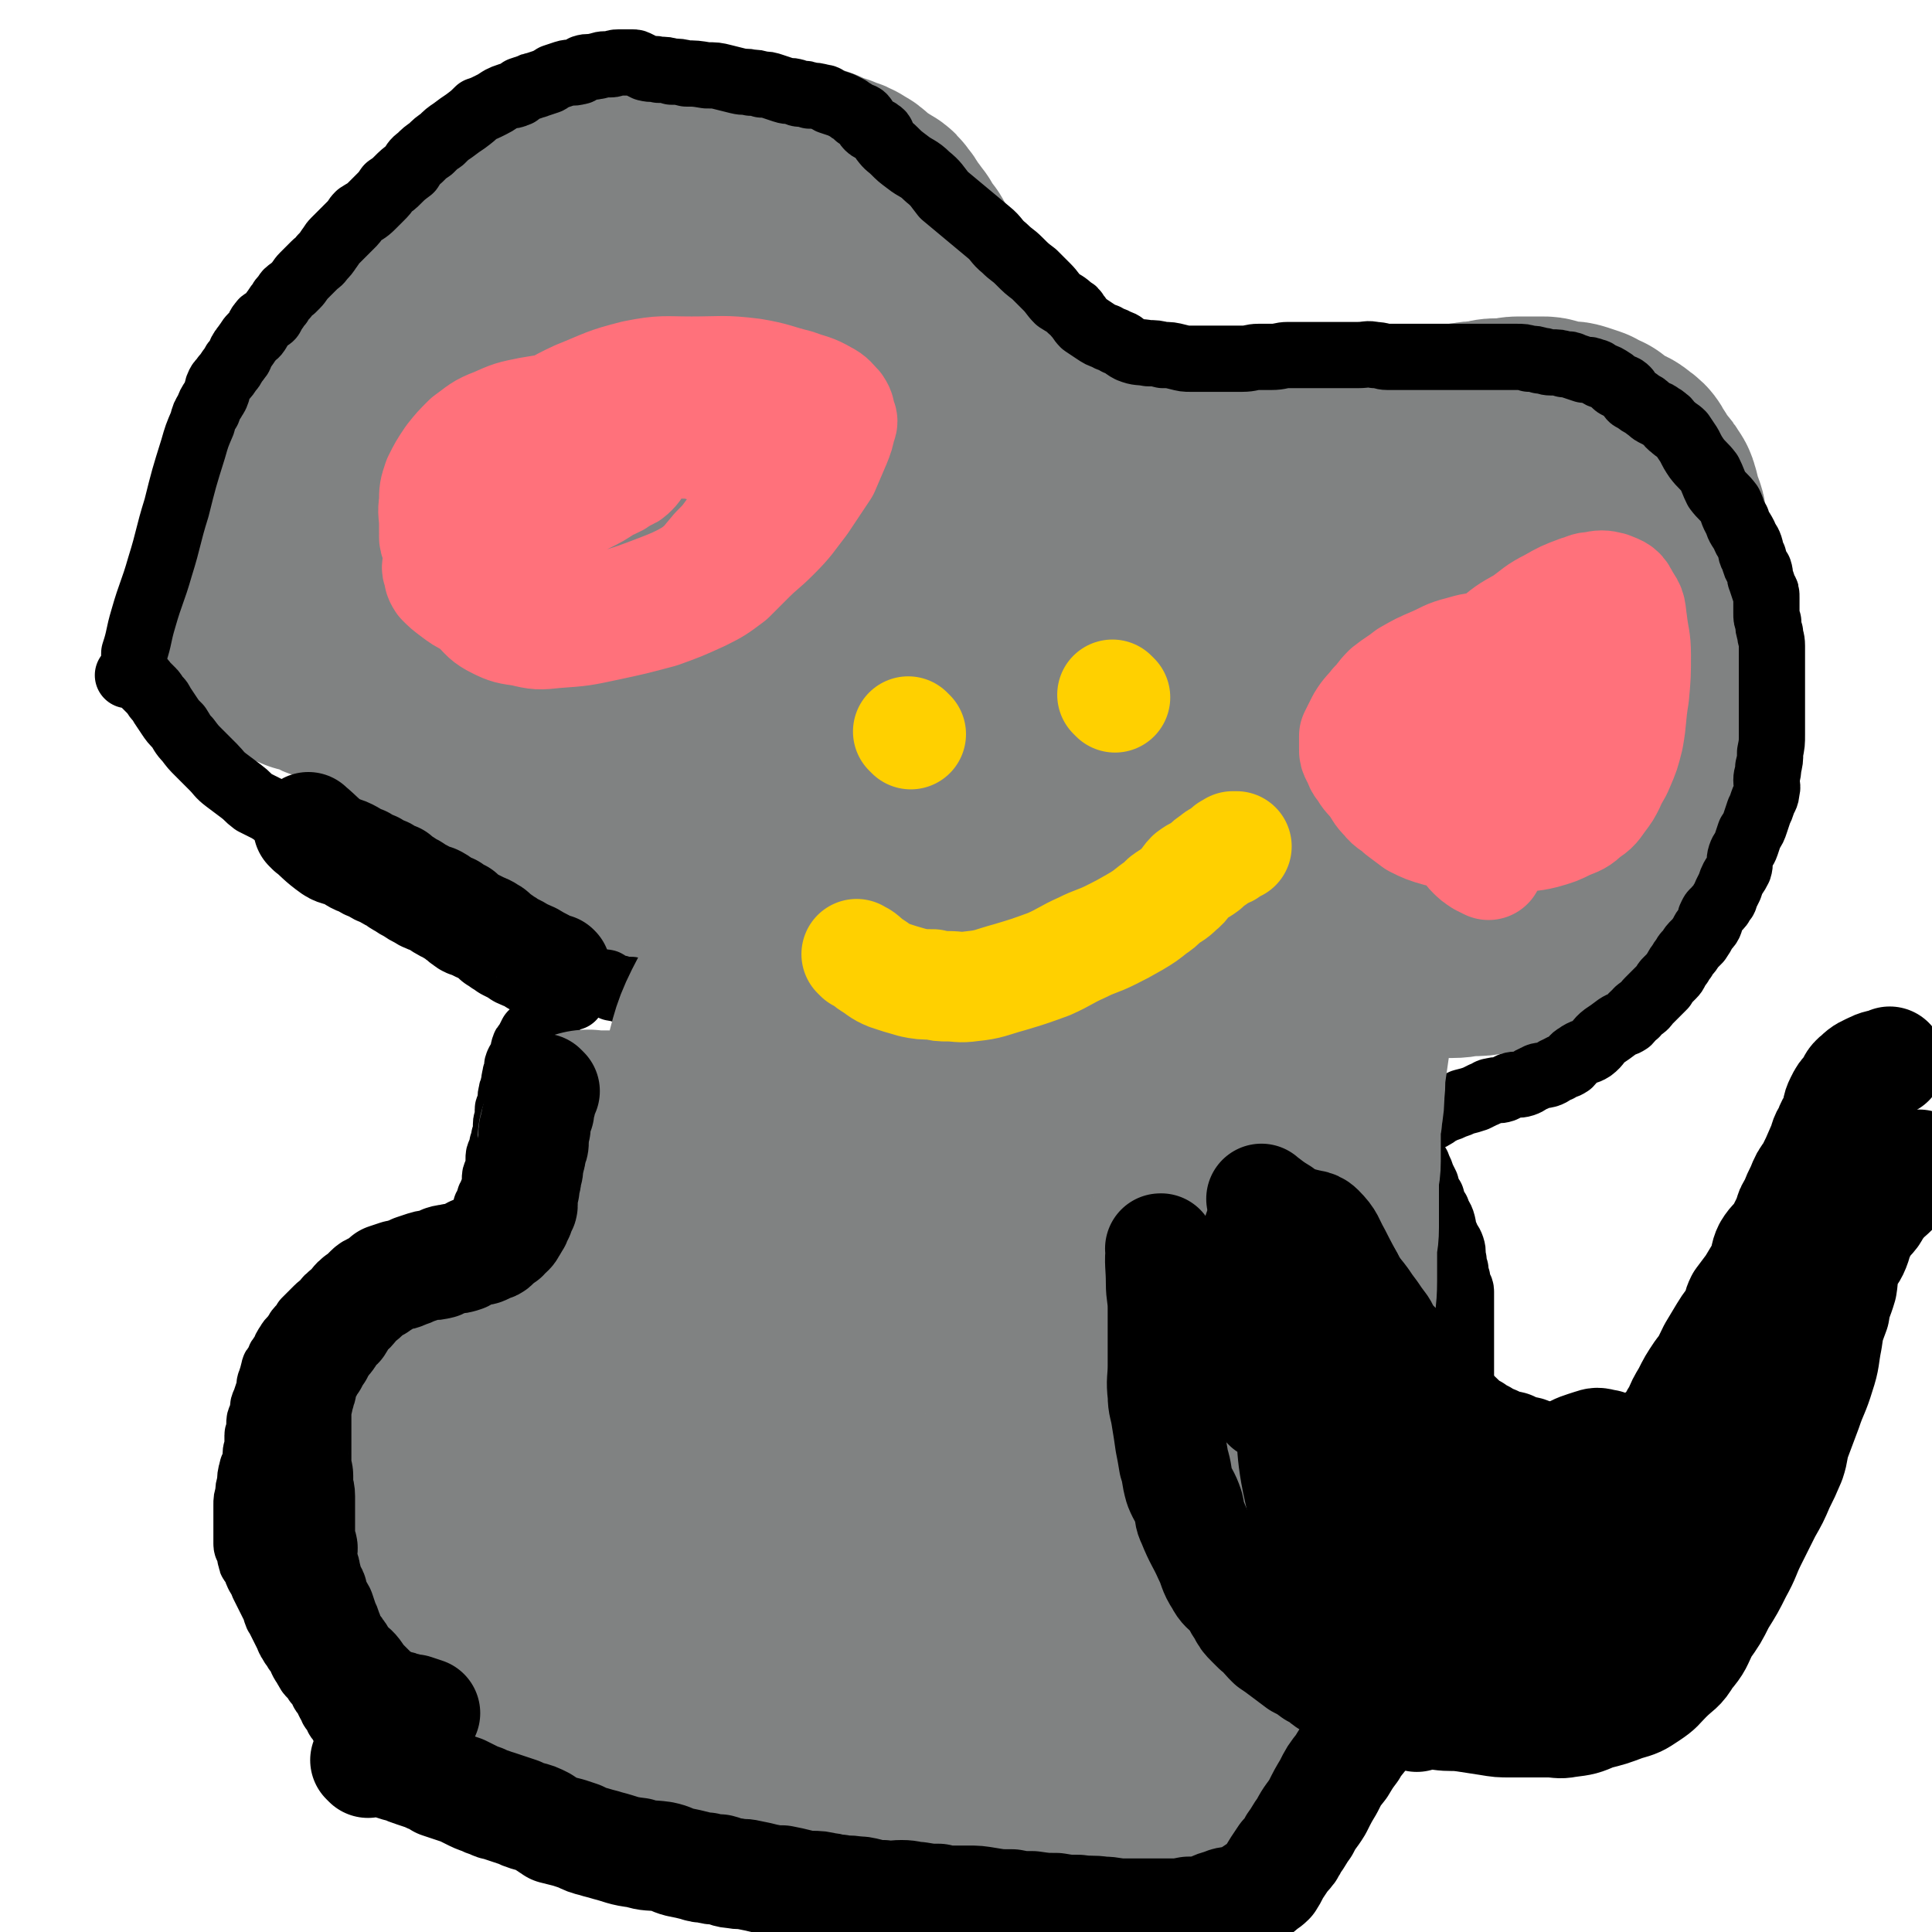
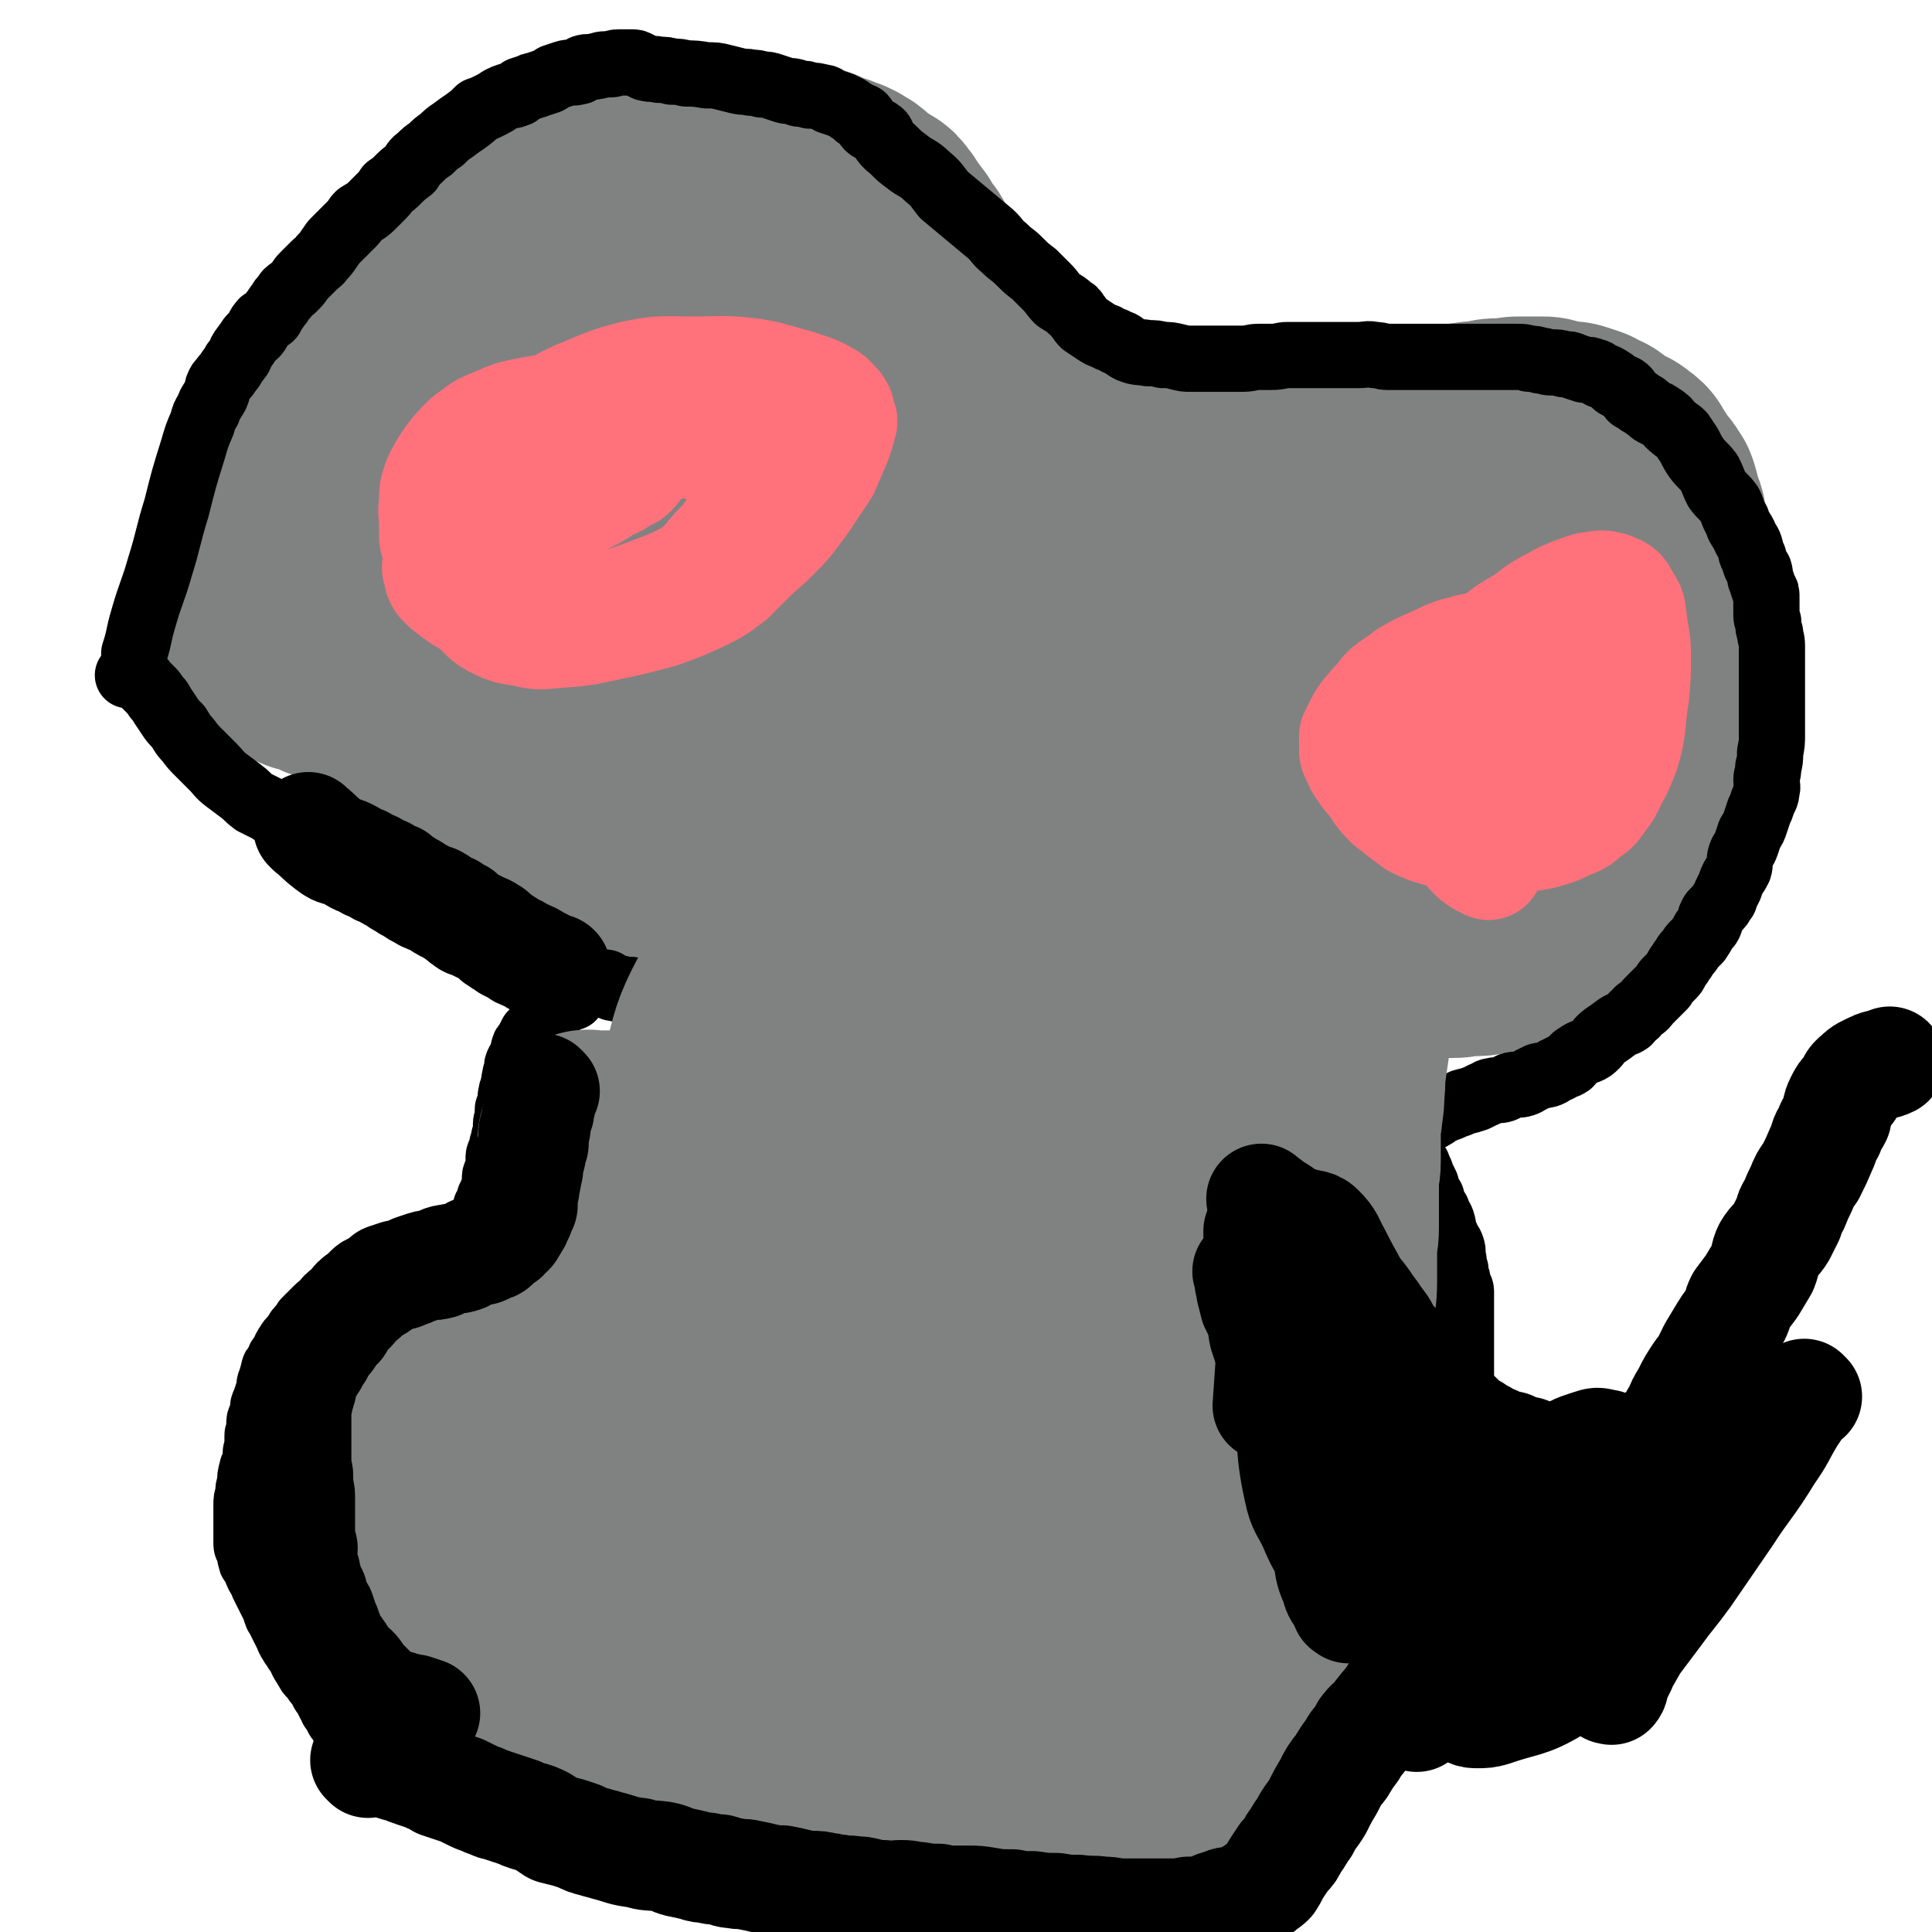
<svg xmlns="http://www.w3.org/2000/svg" viewBox="0 0 1050 1050" version="1.1">
  <g fill="none" stroke="#808282" stroke-width="36" stroke-linecap="round" stroke-linejoin="round">
    <path d="M493,326c-1,-1 -1,-1 -1,-1 -1,-1 0,0 0,0 0,0 0,0 0,0 0,0 0,0 0,0 -1,-1 0,0 0,0 0,0 0,0 0,0 -4,6 -5,5 -9,11 -3,4 -2,5 -5,9 -5,5 -6,5 -10,10 -4,5 -3,6 -8,11 -4,6 -5,5 -10,11 -5,6 -4,6 -9,12 -5,6 -5,7 -10,12 -5,6 -6,5 -11,11 -4,5 -3,5 -7,10 -4,5 -4,4 -8,9 -2,3 -2,4 -5,7 -2,2 -2,2 -4,4 -2,2 -1,2 -2,3 -1,1 -1,1 -1,1 0,0 0,0 0,0 -1,2 -1,2 -2,5 " />
  </g>
  <g fill="none" stroke="#808282" stroke-width="120" stroke-linecap="round" stroke-linejoin="round">
    <path d="M356,494c-1,-1 -1,-1 -1,-1 -1,-1 0,0 0,0 0,0 0,0 0,0 0,0 0,0 0,0 -1,-1 0,0 0,0 0,0 0,0 0,0 0,0 0,0 0,0 -1,-1 0,0 0,0 4,-6 3,-6 8,-12 3,-5 4,-4 8,-9 3,-4 2,-4 4,-8 3,-3 3,-3 5,-6 3,-3 3,-3 6,-7 3,-4 2,-5 5,-9 4,-5 4,-5 8,-9 3,-4 3,-4 6,-8 2,-3 2,-3 4,-7 2,-3 1,-3 3,-6 2,-2 3,-1 4,-3 2,-2 2,-2 3,-4 2,-3 2,-3 3,-5 2,-3 3,-3 4,-5 2,-2 2,-3 3,-4 2,-3 2,-2 3,-4 1,-2 1,-3 2,-4 1,-3 2,-2 3,-4 2,-2 2,-3 3,-4 2,-3 3,-2 4,-4 2,-2 2,-2 3,-4 2,-2 2,-2 3,-4 2,-2 2,-2 3,-4 2,-2 2,-3 3,-4 2,-2 2,-2 3,-3 2,-2 2,-1 3,-3 2,-2 1,-3 2,-4 1,-2 2,-2 3,-3 2,-2 1,-2 2,-3 1,-2 2,-1 3,-2 1,-1 1,-1 2,-2 1,-1 1,-1 2,-2 1,-1 1,-1 2,-2 1,-1 0,-1 1,-2 1,-1 1,-1 2,-2 1,-1 1,-1 2,-2 1,-1 1,-1 2,-2 1,-1 1,-1 2,-2 1,-1 1,-1 2,-2 1,-1 1,-1 2,-2 1,-1 1,-1 1,-2 1,-1 0,-1 1,-2 0,-1 1,-1 1,-1 0,-1 0,-1 0,-1 0,-1 1,-1 1,-1 1,-1 1,-1 1,-2 2,-2 2,-2 3,-3 2,-2 2,-2 3,-4 2,-2 2,-2 3,-4 2,-2 2,-2 3,-4 1,-2 1,-3 2,-4 2,-3 2,-2 3,-4 1,-2 1,-2 2,-3 1,-2 1,-2 2,-3 1,-1 1,-1 1,-2 1,-1 1,-1 2,-2 1,-2 1,-2 2,-3 1,-2 1,-2 2,-3 1,-2 1,-2 1,-3 1,-2 0,-2 1,-4 1,-2 1,-2 2,-3 1,-3 1,-3 2,-5 1,-3 1,-3 2,-6 1,-2 1,-2 1,-3 1,-3 1,-3 1,-5 0,-2 0,-2 0,-4 0,-3 0,-3 0,-5 0,-2 0,-2 0,-4 0,-4 0,-4 0,-7 0,-3 0,-3 -1,-6 -1,-3 -1,-3 -1,-7 0,-2 0,-2 0,-4 0,-3 0,-3 -1,-5 0,-2 0,-2 -1,-4 -1,-2 -1,-2 -1,-4 -1,-2 -1,-2 -1,-4 -1,-2 0,-3 -1,-4 -1,-2 -1,-2 -2,-3 -1,-2 -1,-3 -2,-4 -2,-3 -2,-2 -4,-4 -2,-2 -2,-2 -4,-4 -2,-2 -3,-2 -4,-4 -2,-2 -2,-2 -3,-4 -2,-2 -2,-2 -3,-4 -2,-2 -2,-3 -3,-4 -2,-2 -2,-2 -3,-3 -1,-2 -1,-2 -2,-3 -2,-2 -2,-2 -3,-4 -1,-2 -1,-2 -1,-3 -1,-2 -2,-2 -3,-4 -2,-3 -2,-3 -3,-5 -2,-3 -2,-2 -3,-4 -2,-2 -2,-2 -3,-4 -1,-2 -1,-2 -2,-3 -2,-3 -2,-3 -4,-4 -3,-2 -3,-2 -5,-3 -3,-2 -3,-2 -5,-4 -2,-2 -2,-2 -4,-3 -3,-2 -3,-2 -7,-3 -3,-2 -3,-1 -6,-2 -3,-1 -3,-2 -6,-3 -3,-1 -3,-1 -7,-1 -3,0 -3,-1 -6,-1 -3,-1 -3,-1 -7,-1 -2,0 -2,0 -4,0 -4,0 -4,1 -8,1 -4,0 -4,0 -8,0 -5,0 -5,0 -10,1 -5,1 -5,1 -10,1 -6,1 -6,0 -11,1 -6,1 -6,1 -11,2 -5,1 -5,1 -9,1 -4,1 -4,0 -8,1 -3,1 -3,1 -7,2 -3,1 -3,1 -7,2 -4,1 -4,1 -8,2 -4,2 -4,2 -8,3 -5,2 -5,2 -9,4 -4,2 -3,3 -7,4 -4,3 -4,3 -9,4 -4,2 -4,2 -8,3 -4,2 -5,2 -9,4 -4,3 -4,3 -8,5 -4,3 -4,2 -8,4 -3,2 -3,2 -6,4 -3,3 -3,3 -7,6 -3,2 -3,3 -7,6 -3,3 -4,2 -7,6 -3,3 -3,3 -6,7 -3,4 -3,4 -7,8 -3,3 -3,3 -7,7 -3,4 -3,4 -7,8 -3,4 -3,4 -7,8 -3,4 -3,4 -6,8 -3,4 -3,4 -6,8 -2,3 -2,3 -3,7 -3,4 -3,4 -5,9 -3,5 -4,4 -7,9 -2,5 -2,5 -4,10 -4,8 -5,8 -8,16 -4,10 -4,10 -7,21 -2,11 -3,11 -3,23 -1,9 -1,9 0,19 1,8 0,8 2,16 2,4 2,4 4,8 3,3 3,3 7,4 3,2 3,2 7,3 1,1 1,1 2,1 4,1 4,1 7,2 3,2 3,2 7,3 4,2 4,2 9,3 3,1 3,1 7,2 4,1 4,1 8,2 3,1 3,2 7,2 4,1 5,0 9,1 4,1 3,1 7,2 3,1 3,1 7,2 3,1 3,1 5,2 4,1 4,1 8,2 3,2 3,1 7,3 3,2 3,2 6,4 3,3 3,3 7,4 3,2 4,2 7,3 5,3 5,3 9,5 4,3 4,3 8,4 4,2 4,2 8,4 4,2 4,3 8,4 3,2 3,1 7,2 4,2 4,2 8,3 3,1 3,1 6,2 2,1 2,1 5,1 2,1 2,1 4,1 1,0 1,0 1,0 1,0 1,0 1,0 1,0 1,0 1,0 1,0 1,0 1,0 " />
    <path d="M586,242c-1,-1 -1,-1 -1,-1 -1,-1 0,0 0,0 0,0 0,0 0,0 0,0 0,0 0,0 -1,-1 0,0 0,0 0,0 0,0 0,0 0,0 0,0 0,0 -1,-1 0,0 0,0 0,0 0,0 0,0 6,2 6,2 12,4 3,1 3,1 6,2 3,1 3,2 6,2 4,1 4,1 8,1 5,1 5,0 10,1 4,0 4,1 8,1 5,0 5,0 10,0 4,0 4,0 7,0 5,0 5,0 9,0 3,0 3,0 6,-1 4,-1 4,-1 9,-2 5,-1 5,-1 10,-2 5,-1 5,-2 10,-3 4,-1 5,-1 9,-2 3,-1 3,-1 7,-1 4,-1 4,0 9,-1 5,-1 5,-2 9,-2 5,-1 5,0 10,0 6,0 6,-1 11,-1 5,0 5,0 10,0 5,0 5,0 9,0 4,0 4,-1 8,-1 2,0 2,0 4,0 2,0 2,0 4,0 4,0 4,0 7,0 3,0 3,-1 6,-1 4,-1 4,0 8,-1 3,0 3,-1 6,-1 3,0 3,0 6,0 3,0 3,-1 6,-1 0,0 0,0 1,0 2,0 2,0 4,0 3,0 3,0 5,0 2,0 2,0 4,0 2,0 2,1 4,1 3,1 3,1 5,1 4,1 4,0 7,1 3,1 3,1 6,2 3,2 3,2 6,3 2,2 2,2 4,3 3,2 3,2 5,3 3,2 3,1 5,3 3,2 3,2 4,4 2,3 2,3 3,5 2,3 2,3 3,4 2,3 2,2 3,4 1,2 2,2 2,4 1,2 1,3 1,4 0,2 0,2 1,3 0,2 1,2 1,3 1,2 1,2 1,4 0,2 0,2 0,4 0,2 0,2 0,4 0,2 1,2 1,4 0,3 0,3 0,6 0,2 0,2 0,5 0,2 1,2 1,5 0,2 0,2 0,5 0,2 1,2 1,5 0,2 0,2 0,5 0,2 1,2 1,5 1,3 0,3 0,7 0,3 1,3 1,6 0,3 0,3 0,6 0,3 0,3 0,6 0,3 0,3 0,6 0,2 0,2 0,4 0,4 0,4 0,7 0,3 0,3 0,6 0,2 0,2 -1,5 -1,2 -1,2 -1,5 -1,2 -1,2 -1,4 -1,4 -1,4 -1,8 -1,3 0,4 -1,7 -1,4 -2,4 -3,8 -2,4 -2,4 -3,8 -2,3 -2,4 -3,7 -2,3 -2,3 -4,7 -3,3 -2,3 -4,7 -3,4 -3,4 -6,8 -2,3 -3,3 -5,7 -2,4 -1,4 -3,8 -3,3 -3,3 -6,6 -2,3 -1,3 -3,6 -3,2 -3,2 -5,4 -2,3 -2,3 -3,5 -2,3 -3,2 -4,4 -2,2 -1,2 -2,3 -1,1 -2,1 -3,2 -2,2 -1,2 -3,3 -3,2 -3,2 -7,3 -3,2 -3,2 -7,3 -3,2 -3,1 -7,2 -5,2 -5,3 -10,3 -5,1 -5,1 -10,1 -5,0 -5,1 -10,1 -5,0 -5,0 -9,0 -3,0 -3,0 -6,0 -2,0 -2,0 -4,0 -3,0 -3,-1 -5,-1 -4,-1 -4,-1 -7,-1 -3,-1 -3,0 -7,-1 -2,-1 -2,-1 -5,-2 -2,-2 -2,-2 -5,-3 -2,-1 -2,-1 -3,-2 -2,-1 -2,0 -3,-1 -2,-1 -2,-1 -4,-2 -1,-1 -1,-1 -2,-1 0,0 0,0 -1,0 -2,0 -2,0 -3,0 -1,0 -1,-1 -2,-1 -2,0 -2,0 -3,0 -1,0 -1,0 -2,0 -4,0 -4,0 -7,0 -3,0 -3,0 -6,0 -3,0 -3,0 -6,0 -3,0 -3,0 -6,0 -2,0 -2,0 -4,0 -4,0 -4,0 -8,0 -3,0 -3,-1 -7,-1 -3,-1 -3,0 -7,-1 -3,0 -3,0 -7,-1 -2,0 -2,-1 -5,-1 -3,0 -3,0 -6,0 -2,0 -2,0 -5,0 -1,0 -1,0 -1,0 -2,0 -2,1 -3,1 -3,1 -3,1 -5,1 -3,1 -3,0 -6,1 -2,1 -2,1 -5,2 -3,1 -3,1 -6,2 -2,1 -1,1 -3,2 -3,2 -3,2 -6,3 -1,1 -1,1 -2,2 -2,1 -2,1 -3,2 -2,1 -2,1 -3,2 -1,1 -1,1 -1,1 -1,1 -1,1 -1,2 -1,1 -1,1 -1,2 0,1 0,1 -1,2 0,1 -1,0 -1,1 -1,1 0,1 0,2 0,1 0,1 0,1 0,1 0,1 0,2 0,2 1,2 1,3 0,2 0,2 0,3 1,3 1,2 2,4 1,2 0,3 1,4 1,3 1,2 2,4 2,3 2,3 3,6 2,2 2,2 3,5 2,2 3,1 4,3 2,3 2,3 3,5 2,4 2,4 3,7 2,3 2,3 3,6 2,2 2,2 3,5 2,2 2,2 3,5 2,2 2,2 3,4 2,3 1,4 2,7 2,3 2,3 4,6 3,3 3,3 4,6 3,3 3,3 4,7 2,3 1,4 2,7 1,3 2,3 3,6 2,3 2,3 3,7 1,3 1,3 2,7 1,3 1,3 2,6 1,3 1,3 2,6 1,3 1,3 1,6 1,4 1,4 1,8 0,4 0,4 0,9 0,4 1,4 1,8 0,4 -1,4 -1,8 0,4 1,5 0,9 0,4 -1,4 -2,8 -2,5 -2,5 -3,9 -2,5 -2,5 -4,10 -2,5 -3,5 -4,10 -2,5 -1,5 -2,10 -1,5 -2,5 -2,9 -1,4 -1,4 -1,8 0,2 0,2 0,4 0,1 1,1 1,2 1,2 -1,3 0,4 0,2 2,2 2,3 1,2 0,2 0,4 1,3 1,3 2,4 1,2 1,2 2,3 1,2 1,2 2,4 2,2 2,2 3,4 1,2 1,2 2,3 2,3 3,2 5,5 1,1 1,2 2,3 2,2 3,2 4,3 3,2 2,3 4,4 2,2 3,2 4,3 3,3 3,3 5,5 3,3 4,3 7,6 2,2 2,1 4,3 3,3 3,3 4,5 2,2 2,2 3,4 2,2 1,3 3,4 1,2 2,1 3,2 1,1 1,1 1,2 1,1 1,1 1,1 1,0 1,0 1,0 1,0 1,1 1,1 1,0 1,0 1,0 1,0 1,0 1,0 1,0 1,0 1,0 1,-1 2,-1 2,-2 2,-4 2,-4 3,-8 2,-6 1,-6 2,-12 1,-9 1,-9 2,-17 1,-8 1,-8 1,-16 1,-12 1,-12 2,-24 1,-11 1,-11 2,-23 1,-9 1,-9 1,-18 0,-7 0,-7 0,-15 0,-4 0,-4 -1,-8 0,-3 0,-3 -1,-5 0,-1 -1,-1 -1,-2 0,0 0,-1 0,-1 0,-1 -1,-1 -1,-2 -1,-2 -1,-2 -1,-3 -1,-2 -1,-2 -1,-3 -1,-2 -1,-2 -1,-4 -1,-2 0,-3 -1,-4 -1,-3 -1,-3 -2,-6 -1,-3 -2,-3 -2,-7 -1,-4 0,-4 -1,-8 -1,-4 -1,-4 -2,-8 -1,-4 -1,-4 -2,-9 -1,-3 -1,-3 -2,-7 -1,-3 -1,-3 -2,-7 -1,-3 -1,-3 -1,-7 -1,-4 -1,-4 -2,-8 -1,-3 -2,-3 -3,-7 -2,-4 -2,-4 -3,-8 -2,-3 -1,-3 -2,-7 -1,-3 -1,-3 -2,-7 -1,-3 -1,-3 -2,-7 -1,-3 -1,-3 -1,-7 0,-2 0,-2 0,-4 0,-3 -1,-3 -1,-5 0,-3 0,-3 0,-5 0,-2 0,-2 0,-3 0,-2 0,-2 0,-3 0,-2 1,-2 1,-3 1,-2 1,-2 1,-3 1,-2 1,-2 1,-3 " />
  </g>
  <g fill="none" stroke="#000000" stroke-width="36" stroke-linecap="round" stroke-linejoin="round">
    <path d="M668,942c-1,-1 -1,-1 -1,-1 -1,-1 0,0 0,0 0,0 0,0 0,0 0,0 0,0 0,0 -1,-1 0,0 0,0 0,0 0,0 0,0 3,0 3,0 6,0 2,0 2,0 4,0 2,0 2,0 5,0 2,0 2,0 4,0 2,0 2,0 4,0 2,0 2,0 4,0 2,0 2,0 4,0 3,0 3,0 5,0 2,0 2,-1 3,-1 2,-1 2,0 4,0 2,0 2,-1 3,-1 2,-1 3,1 4,0 2,0 2,-1 3,-2 3,-2 3,-1 5,-2 3,-1 2,-1 4,-2 2,-1 3,-1 4,-2 2,-1 2,-2 3,-3 3,-2 3,-2 6,-3 3,-2 3,-2 6,-4 2,-2 1,-3 3,-4 3,-2 3,-2 6,-3 1,0 1,0 2,0 2,-3 3,-3 5,-5 1,-3 0,-4 2,-6 2,-1 3,-1 4,-2 2,-2 2,-2 3,-3 2,-2 1,-2 2,-3 2,-2 2,-2 3,-3 2,-2 2,-2 2,-3 1,-2 0,-2 0,-3 1,-2 1,-2 2,-3 1,-2 2,-2 2,-3 1,-2 0,-2 1,-4 1,-2 1,-2 2,-3 1,-2 1,-2 2,-3 1,-2 0,-2 1,-3 1,-2 2,-2 2,-3 1,-2 0,-2 1,-4 1,-3 1,-2 2,-4 1,-2 1,-2 1,-4 1,-2 1,-2 1,-4 1,-2 1,-2 1,-4 0,-2 1,-2 1,-4 1,-2 0,-2 1,-4 0,-2 0,-2 1,-4 1,-2 1,-2 1,-4 0,-2 0,-2 0,-3 0,-2 1,-2 1,-3 0,-2 0,-2 0,-3 0,-2 0,-2 1,-3 0,-1 1,-1 1,-2 0,-1 0,-1 0,-1 0,0 1,0 1,0 1,0 1,-1 1,-1 1,0 1,0 1,0 " />
    <path d="M796,872c-1,-1 -1,-1 -1,-1 -1,-1 0,0 0,0 0,0 0,0 0,0 0,0 0,0 0,0 -1,-1 0,0 0,0 0,0 0,0 0,0 0,0 0,0 0,0 -1,-1 0,0 0,0 0,0 0,0 0,0 0,-3 0,-3 0,-6 0,-2 0,-2 0,-4 0,-3 0,-3 0,-5 0,-3 0,-3 0,-5 0,-2 -1,-2 -1,-4 0,-3 0,-3 0,-5 0,-3 0,-3 0,-6 0,-2 0,-2 0,-4 0,-3 0,-3 0,-5 0,-2 0,-2 0,-4 0,-2 0,-2 0,-3 0,-2 0,-2 0,-3 0,-2 0,-2 0,-4 0,-2 1,-2 1,-4 0,-2 0,-2 0,-4 0,-2 0,-2 0,-3 0,-2 0,-2 0,-3 0,-2 0,-2 0,-4 0,-3 0,-3 0,-5 0,-3 0,-3 0,-5 0,-2 0,-2 0,-4 0,-3 0,-3 0,-5 0,-3 0,-3 0,-6 0,-2 -1,-2 -1,-5 0,-2 0,-2 0,-4 0,-4 0,-4 0,-7 0,-2 0,-2 0,-4 0,-3 0,-3 0,-5 0,-3 0,-3 0,-5 0,-2 0,-2 0,-4 0,0 0,0 0,-1 0,-3 0,-3 0,-6 0,-2 0,-2 0,-5 0,-2 0,-2 0,-3 0,-3 0,-3 0,-5 0,-2 0,-2 0,-4 0,-2 0,-2 0,-4 0,-3 0,-3 0,-6 0,-2 -1,-2 -1,-3 -1,-2 -1,-2 -1,-4 -1,-3 -1,-3 -1,-5 -1,-3 -1,-3 -1,-5 -1,-4 0,-4 -1,-7 -1,-3 -2,-3 -3,-6 -2,-3 -1,-3 -2,-7 -1,-4 -2,-3 -3,-7 -2,-3 -2,-3 -3,-7 -2,-3 -2,-3 -3,-7 -1,-2 -1,-2 -2,-4 -1,-3 -1,-3 -2,-5 -1,-3 -1,-2 -2,-4 -1,-2 -1,-2 -2,-4 0,-1 0,-1 0,-1 0,-1 -1,-1 -1,-1 0,-1 0,-1 0,-1 0,-1 0,-1 0,-1 0,-1 0,-1 0,-1 0,-1 0,-1 0,-1 1,-2 1,-2 1,-3 1,-1 1,-1 1,-2 2,-2 2,-2 3,-4 2,-2 2,-2 3,-3 2,-2 3,-1 4,-2 2,-1 2,-1 3,-2 2,-1 2,-1 4,-2 3,-1 3,-1 5,-2 3,-1 3,-1 5,-2 4,-1 4,-1 7,-2 2,-1 2,-1 4,-2 3,-1 3,-2 5,-2 3,-1 3,0 6,-1 2,-1 2,-1 4,-2 3,-1 4,0 7,-1 3,-1 3,-2 6,-3 3,-2 3,-1 7,-2 3,-1 3,-2 6,-3 3,-2 3,-1 6,-3 2,-2 2,-3 4,-4 4,-3 5,-2 8,-4 4,-3 3,-4 7,-7 3,-2 3,-2 7,-5 3,-2 3,-1 6,-3 2,-2 2,-3 4,-4 1,-2 2,-2 3,-3 3,-2 2,-2 4,-4 2,-2 2,-2 3,-3 1,-1 1,-1 1,-1 1,-1 1,-1 2,-2 1,-1 1,-1 2,-2 1,-2 1,-2 2,-3 2,-2 2,-2 3,-3 2,-2 1,-2 2,-3 1,-2 1,-2 2,-3 1,-2 1,-2 2,-3 1,-2 1,-2 2,-3 2,-2 2,-3 3,-4 2,-2 2,-2 3,-3 2,-3 2,-3 3,-5 2,-3 2,-2 3,-4 1,-2 0,-3 1,-4 1,-3 2,-2 3,-4 2,-2 2,-2 3,-4 2,-2 1,-2 2,-4 1,-2 1,-2 2,-4 1,-3 1,-3 2,-5 2,-3 2,-3 3,-5 1,-3 0,-4 1,-7 1,-3 2,-3 3,-6 1,-3 1,-3 2,-6 2,-3 2,-3 3,-6 1,-3 1,-3 2,-6 1,-2 1,-2 2,-5 1,-3 2,-3 2,-6 1,-3 0,-3 0,-6 0,-3 1,-3 1,-7 1,-4 1,-4 1,-8 1,-5 1,-5 1,-10 0,-5 0,-5 0,-10 0,-5 0,-5 0,-10 0,-5 0,-5 0,-10 0,-5 0,-5 0,-9 0,-5 0,-5 0,-9 0,-4 -1,-4 -1,-7 -1,-3 -1,-3 -1,-6 -1,-2 -1,-2 -1,-5 0,-2 0,-2 0,-4 0,-2 0,-3 0,-4 0,-3 0,-3 -1,-4 -1,-3 -1,-3 -2,-6 -1,-2 0,-2 -1,-5 -2,-3 -2,-3 -3,-7 -2,-3 -1,-3 -2,-6 -1,-3 -2,-3 -3,-6 -2,-4 -3,-4 -4,-8 -3,-5 -2,-5 -4,-9 -3,-4 -4,-4 -7,-8 -2,-4 -2,-5 -4,-9 -3,-4 -4,-4 -7,-8 -2,-3 -2,-3 -4,-7 -2,-3 -2,-3 -4,-6 -2,-2 -3,-2 -5,-4 -3,-2 -2,-3 -4,-4 -2,-2 -2,-1 -3,-2 -1,-1 -1,-1 -2,-1 -2,-1 -2,-1 -3,-2 -3,-2 -2,-2 -4,-3 -2,-1 -2,-1 -3,-2 -3,-2 -3,-1 -4,-3 -2,-2 -1,-2 -2,-3 -2,-2 -2,-1 -4,-2 -3,-1 -2,-2 -4,-3 -3,-2 -3,-2 -6,-3 -2,-1 -2,-2 -4,-2 -2,-1 -2,-1 -5,-1 -3,-1 -3,-1 -6,-2 -2,-1 -2,-1 -5,-1 -3,-1 -3,-1 -7,-1 -3,0 -3,-1 -6,-1 -3,-1 -3,-1 -6,-1 -3,-1 -3,-1 -7,-1 -2,0 -2,0 -5,0 -3,0 -3,0 -7,0 -2,0 -2,0 -3,0 -4,0 -4,0 -8,0 -3,0 -3,0 -6,0 -2,0 -2,0 -5,0 -3,0 -3,0 -6,0 -2,0 -2,0 -4,0 -4,0 -4,0 -7,0 -3,0 -3,0 -6,0 -3,0 -3,0 -6,0 -3,0 -3,0 -7,0 -3,0 -3,-1 -7,-1 -4,-1 -4,0 -9,0 -4,0 -4,0 -8,0 -4,0 -4,0 -8,0 -4,0 -4,0 -8,0 -3,0 -3,0 -7,0 -3,0 -3,0 -7,0 -4,0 -4,1 -9,1 -3,0 -3,0 -7,0 -4,0 -4,1 -9,1 -3,0 -3,0 -7,0 -3,0 -3,0 -7,0 -3,0 -3,0 -6,0 -4,0 -4,0 -8,0 -3,0 -3,0 -7,-1 -4,-1 -4,-1 -8,-1 -4,-1 -4,-1 -8,-1 -5,-1 -5,0 -10,-2 -4,-2 -3,-3 -7,-4 -3,-2 -3,-1 -6,-3 -3,-1 -3,-1 -6,-3 -3,-2 -3,-2 -6,-4 -2,-2 -2,-3 -4,-5 -1,-2 -1,-2 -3,-3 -3,-3 -4,-3 -7,-5 -3,-3 -3,-4 -6,-7 -3,-3 -3,-3 -7,-7 -4,-3 -4,-3 -8,-7 -4,-4 -4,-3 -8,-7 -5,-4 -4,-5 -9,-9 -6,-5 -6,-5 -12,-10 -6,-5 -6,-5 -12,-10 -4,-5 -4,-6 -9,-10 -5,-5 -6,-4 -11,-8 -4,-3 -4,-3 -7,-6 -3,-3 -3,-2 -6,-6 -1,-2 0,-3 -2,-4 -2,-2 -4,-1 -6,-3 -2,-2 -1,-3 -2,-4 -1,-2 -2,-2 -3,-2 -1,0 -1,0 -1,0 -1,-1 -1,-1 -2,-2 -2,-1 -2,-1 -3,-2 -2,-1 -2,-1 -4,-2 -3,-1 -3,-1 -6,-2 -2,-1 -2,-2 -4,-2 -4,-1 -4,-1 -7,-1 -2,-1 -2,-1 -5,-1 -2,0 -2,-1 -3,-1 -3,-1 -3,0 -6,-1 -3,-1 -3,-1 -6,-2 -3,-1 -3,-1 -6,-1 -3,-1 -3,-1 -6,-1 -3,-1 -3,0 -7,-1 -4,-1 -4,-1 -8,-2 -4,-1 -4,-1 -9,-1 -6,-1 -6,-1 -11,-1 -4,-1 -4,-1 -8,-1 -3,-1 -3,-1 -7,-1 -3,-1 -3,0 -7,-1 -2,-1 -2,-1 -4,-2 -2,-1 -2,-1 -3,-1 0,0 0,0 0,0 -1,0 -1,0 -2,0 -1,0 -1,0 -1,0 -1,0 -1,0 -2,0 -2,0 -2,0 -3,0 -3,0 -2,1 -4,1 -2,0 -2,0 -3,0 -3,0 -3,1 -5,1 -4,1 -4,0 -7,1 -2,1 -1,2 -3,2 -3,1 -4,0 -7,1 -3,1 -3,1 -6,2 -2,1 -1,1 -3,2 -3,1 -3,1 -6,2 -2,1 -2,0 -3,1 -3,1 -3,1 -6,2 -1,1 -1,2 -2,2 -2,1 -3,1 -4,1 -3,1 -3,1 -5,2 -3,2 -3,2 -5,3 -4,2 -4,2 -7,3 -3,3 -3,3 -7,6 -3,2 -3,2 -7,5 -3,2 -3,2 -6,5 -3,2 -3,2 -6,5 -3,2 -3,2 -6,5 -3,2 -3,3 -5,6 -4,3 -4,3 -7,6 -2,2 -2,2 -5,4 -2,3 -2,3 -4,5 -3,3 -3,3 -5,5 -3,3 -4,3 -7,5 -2,2 -2,3 -3,4 -3,3 -3,3 -5,5 -3,3 -3,3 -5,5 -2,2 -2,3 -3,4 -2,3 -2,3 -4,5 -2,3 -2,2 -4,4 -2,2 -2,2 -3,3 -2,2 -2,2 -3,3 -2,2 -2,3 -4,5 -1,1 -1,1 -2,2 -3,2 -3,2 -4,4 -2,2 -2,2 -3,4 -2,2 -2,3 -3,4 -2,3 -1,3 -3,4 -2,2 -3,1 -4,3 -2,2 -1,3 -2,4 -1,2 -2,2 -3,3 -2,2 -2,3 -3,4 -1,2 -2,2 -2,3 -2,2 -1,3 -2,4 -2,3 -2,2 -3,4 -1,2 -1,2 -2,3 -2,3 -2,3 -3,4 -2,3 -2,2 -3,4 -1,2 -1,3 -1,4 -1,3 -1,2 -2,4 -2,3 -2,3 -3,6 -2,3 -2,3 -3,7 -3,7 -3,7 -5,14 -5,16 -5,16 -9,32 -5,16 -4,16 -9,32 -4,14 -5,14 -9,28 -3,10 -2,10 -5,19 0,5 0,5 -1,9 -1,2 -1,2 -2,3 0,0 0,0 0,0 0,0 0,0 0,0 0,0 -1,0 0,0 0,-1 1,0 1,0 0,0 0,0 0,0 0,0 0,0 0,0 0,0 -1,0 0,0 0,-1 0,0 1,0 1,0 1,0 1,0 1,0 0,1 0,1 0,0 1,0 1,0 0,0 0,0 0,0 1,1 1,0 2,1 2,1 2,2 3,3 2,2 2,2 4,4 1,1 1,2 3,4 1,1 1,1 2,3 2,3 2,3 4,6 2,3 2,3 5,6 2,3 2,4 5,7 3,4 3,4 6,7 4,4 4,4 8,8 3,3 3,4 7,7 4,3 4,3 8,6 4,3 3,3 7,6 4,2 4,2 8,4 3,2 3,2 6,4 3,3 3,3 7,5 3,3 3,3 7,4 3,2 3,2 7,3 3,2 3,3 7,5 4,1 4,1 8,2 3,2 3,2 7,3 4,2 4,1 9,3 3,1 3,2 6,3 3,1 3,1 6,2 3,2 3,2 6,3 1,1 1,1 3,2 3,2 3,2 7,3 2,2 2,1 4,2 3,1 2,2 4,3 3,2 3,1 5,2 4,2 4,2 7,3 2,2 1,2 3,3 3,2 3,2 5,3 3,2 3,1 5,2 3,1 3,2 5,3 3,2 3,2 6,3 2,2 2,2 5,3 2,2 1,2 3,3 3,2 4,2 7,3 3,2 3,2 6,3 2,1 1,2 3,3 3,2 3,2 7,3 2,1 2,1 5,2 1,1 1,1 2,2 2,1 2,1 3,2 2,1 2,1 4,2 2,1 2,1 3,1 1,1 1,1 2,1 2,0 2,0 3,0 1,0 1,1 1,1 1,1 1,0 2,1 1,1 1,1 2,1 1,0 1,0 2,0 1,0 1,1 2,1 1,0 1,0 2,0 1,0 1,0 1,0 1,0 1,0 2,0 1,0 0,1 1,1 0,0 1,0 1,0 1,0 1,0 1,0 1,0 1,1 1,1 1,0 1,0 1,0 1,0 1,0 1,0 0,0 0,0 0,0 0,0 1,0 1,0 1,0 1,0 1,0 1,0 1,0 1,0 1,0 1,0 1,0 1,0 1,-1 2,-1 1,0 1,0 1,0 1,0 1,0 2,0 1,0 1,-1 1,-1 0,0 0,0 0,0 0,0 1,0 1,0 1,0 1,-1 1,-1 1,-1 1,-1 1,-2 " />
    <path d="M311,542c-1,-1 -1,-1 -1,-1 -1,-1 0,0 0,0 0,0 0,0 0,0 0,0 0,0 0,0 -1,-1 0,0 0,0 0,0 0,0 0,0 0,0 0,0 0,0 -1,-1 0,0 0,0 0,0 0,0 0,0 0,0 0,0 0,0 -1,-1 0,0 0,0 0,0 0,0 0,0 0,0 0,0 0,0 -1,-1 0,0 0,0 0,0 0,0 0,0 0,0 0,0 0,0 -1,-1 0,0 0,0 0,0 0,0 0,0 -3,3 -4,2 -7,5 -3,3 -2,4 -5,6 -2,2 -2,1 -3,2 -2,1 -1,2 -2,3 -1,2 -1,2 -2,3 -1,1 -1,1 -2,2 -1,2 -1,2 -2,4 -1,2 -2,2 -2,3 -1,2 0,2 -1,4 -1,3 -1,2 -2,4 -1,2 -1,2 -1,4 0,2 -1,2 -1,4 -1,3 0,3 -1,5 0,2 -1,2 -1,4 -1,3 0,3 -1,6 0,2 -1,2 -1,3 0,2 0,2 0,4 0,2 -1,2 -1,4 0,0 0,0 0,1 0,3 0,3 -1,6 0,2 0,2 -1,4 0,2 0,2 -1,4 -1,2 -1,2 -1,4 0,2 0,3 0,4 0,2 -1,2 -1,3 -1,2 -1,2 -1,4 0,2 0,2 0,3 0,2 -1,2 -1,3 -1,2 -1,2 -1,3 -1,1 -1,1 -1,2 -1,2 -1,2 -1,3 -1,1 -1,1 -1,2 0,2 0,2 0,3 0,1 -1,1 -1,2 -1,2 0,2 -1,3 -1,1 -1,1 -2,2 -1,2 -1,2 -1,3 -1,1 -1,1 -1,2 -1,1 -1,1 -1,2 -1,1 -1,1 -1,1 -1,1 -1,1 -1,2 0,1 0,1 0,1 0,1 -1,1 -1,2 0,1 0,1 0,2 0,1 -1,0 -1,1 -1,1 0,1 -1,2 -1,1 -1,0 -2,1 -1,1 -1,1 -2,2 -1,1 -1,1 -2,1 -1,0 -1,0 -2,1 -1,0 -1,1 -2,1 -1,1 -1,0 -2,1 -1,1 -1,1 -2,1 -1,0 -1,0 -2,0 -2,0 -2,1 -3,1 -2,1 -2,0 -4,0 -3,0 -2,1 -4,1 -2,0 -2,0 -3,0 -3,0 -3,0 -6,1 -2,0 -2,1 -3,1 -2,0 -2,0 -4,0 -2,0 -2,1 -4,1 -3,1 -3,1 -5,1 -3,1 -3,0 -6,1 -1,1 -1,1 -2,2 -2,1 -3,0 -4,1 -2,1 -2,1 -3,2 -2,1 -2,1 -3,1 -2,1 -2,1 -3,2 -1,1 -1,1 -2,1 -1,1 -1,1 -2,1 -1,1 -1,0 -2,1 -1,1 -1,1 -2,2 -1,1 -1,1 -2,2 -2,2 -2,2 -3,3 -1,2 -1,2 -2,3 -2,2 -2,2 -3,4 -2,3 -3,3 -4,5 -2,3 -2,3 -3,6 -2,2 -2,2 -3,5 -1,2 -2,2 -2,3 -1,4 -1,4 -2,7 -1,2 0,2 -1,5 -1,3 -1,3 -2,6 -1,2 -1,2 -1,4 0,2 0,2 -1,4 -1,2 -1,2 -1,4 0,2 0,2 0,3 0,2 -1,2 -1,3 0,2 0,2 0,3 0,2 0,2 0,3 0,2 -1,2 -1,4 0,3 1,3 0,6 -1,2 -2,1 -2,3 -1,3 -1,4 -1,7 -1,3 -1,3 -1,6 -1,3 -1,3 -1,6 0,3 0,3 0,6 0,3 0,3 0,6 0,2 0,2 0,3 0,2 0,2 0,3 0,2 0,2 0,3 0,2 1,2 1,3 1,2 1,2 1,4 1,2 0,2 1,3 1,2 2,1 2,2 1,2 0,2 1,4 1,2 1,2 2,3 1,2 1,2 1,3 1,2 1,2 2,4 1,2 1,2 2,4 1,2 1,2 2,4 1,2 1,2 1,3 1,3 1,2 2,4 1,2 1,2 2,4 1,2 1,2 2,4 1,2 1,3 2,4 1,2 1,2 2,3 1,2 1,2 2,3 1,1 2,1 2,2 1,1 0,1 0,2 1,2 1,2 2,3 1,1 0,1 1,2 1,2 1,2 2,3 1,1 1,1 2,2 1,2 1,2 2,3 1,1 2,1 2,2 1,2 0,2 1,3 1,1 2,1 2,2 1,2 0,2 1,3 0,1 1,1 1,2 1,1 0,1 1,2 1,1 2,1 2,2 1,2 0,2 1,3 1,2 1,1 2,2 1,2 1,2 2,3 1,2 1,2 2,3 1,1 1,1 2,2 1,2 1,2 2,3 1,1 1,1 1,2 1,1 1,1 2,2 1,1 1,1 2,2 1,1 1,1 2,2 2,1 2,1 3,2 2,1 1,1 2,2 1,1 1,1 2,2 1,1 0,1 1,1 1,1 1,1 2,1 1,0 1,0 2,0 1,0 1,1 1,1 1,0 1,0 1,0 1,0 1,0 2,1 1,0 1,1 1,1 1,0 1,0 1,0 1,0 1,0 2,1 1,0 1,1 1,1 1,0 1,0 1,0 1,0 1,1 1,1 1,0 1,0 1,0 1,0 1,1 1,1 1,0 1,0 1,0 1,0 1,1 2,1 2,1 2,0 3,0 2,0 2,0 3,1 2,0 2,1 3,1 2,1 2,1 3,1 2,1 3,0 4,1 3,1 3,1 6,2 2,1 2,1 3,2 2,1 2,1 4,2 3,1 3,1 5,2 3,2 3,2 5,3 2,1 2,1 3,2 2,1 2,0 3,1 2,1 2,1 3,2 1,1 1,1 2,1 1,0 1,1 2,1 1,1 1,0 2,1 1,0 0,1 1,1 1,1 1,1 2,1 2,1 2,0 3,1 2,1 2,1 3,2 2,1 2,0 4,1 2,1 2,1 3,2 2,1 2,1 3,1 2,1 2,1 3,1 2,1 2,1 3,1 2,1 2,0 3,1 1,0 1,1 2,1 1,1 0,1 1,1 1,0 1,0 2,0 1,0 1,1 2,1 1,0 1,0 2,0 2,0 2,1 3,1 2,0 2,0 3,0 2,0 2,1 3,1 1,0 1,0 2,0 2,0 2,0 4,1 2,0 2,1 3,1 1,0 1,0 1,0 0,0 1,0 1,0 1,0 1,0 2,0 1,0 1,0 1,0 1,0 1,0 1,0 1,0 1,0 1,0 1,0 1,0 2,0 1,0 1,0 1,0 1,0 1,0 2,0 1,0 1,0 2,0 1,0 1,0 2,-1 2,-1 2,-1 3,-2 1,-1 2,0 2,-1 1,-1 0,-1 1,-2 1,-1 1,0 2,-1 1,-1 1,-1 2,-2 1,-1 1,0 2,-1 2,-1 2,-2 3,-3 2,-2 2,-2 3,-3 2,-2 1,-2 2,-3 2,-2 2,-1 3,-2 2,-1 1,-1 2,-2 1,-1 1,-1 2,-2 1,-1 1,-1 2,-1 1,0 1,-1 2,-1 2,-1 2,-1 3,-1 1,0 1,0 1,0 2,0 2,-1 3,-1 1,0 1,0 2,0 2,0 2,-1 3,-1 2,-1 2,0 4,0 2,0 2,0 3,0 1,0 1,0 2,0 2,0 2,0 3,0 2,0 2,0 4,0 2,0 2,0 4,0 2,0 2,0 3,0 2,0 2,1 4,1 2,0 2,0 3,0 2,0 2,0 3,0 2,0 2,1 3,1 1,0 1,0 1,0 2,0 2,0 3,1 2,1 2,1 3,1 1,0 1,0 2,0 1,0 1,1 2,1 1,1 1,1 2,1 1,1 1,1 2,1 1,0 1,0 1,0 1,0 1,0 2,1 1,0 1,0 2,1 1,0 1,1 1,1 1,0 1,0 1,0 1,0 1,1 1,1 0,1 0,1 1,1 0,0 1,0 1,0 1,0 1,0 2,1 1,0 1,1 2,1 1,1 1,0 2,1 1,0 1,0 1,1 1,1 1,1 2,2 1,1 1,1 1,1 1,1 1,1 2,1 1,1 1,1 2,1 1,1 1,1 1,1 1,1 0,1 1,1 1,1 1,0 2,1 1,1 1,1 2,2 1,1 1,1 1,1 0,1 0,1 1,1 1,1 1,1 2,1 1,1 1,1 2,1 1,1 1,1 2,1 1,0 1,0 2,1 2,1 2,1 3,2 1,1 1,0 2,1 1,1 1,1 2,2 2,1 2,1 3,1 2,1 2,0 3,1 2,1 2,1 4,2 1,1 1,1 2,1 1,1 1,1 2,1 2,1 2,1 3,2 2,1 2,1 3,1 2,1 3,0 4,1 2,1 2,1 3,2 1,1 1,1 2,1 1,1 1,1 2,1 2,1 2,1 3,1 2,0 2,1 3,1 2,1 2,0 3,1 2,1 2,1 3,1 1,1 1,1 2,1 2,1 2,1 3,1 1,0 1,0 2,0 2,0 2,0 3,1 2,1 2,1 3,1 2,1 2,1 4,1 2,0 2,0 3,0 2,0 2,1 4,1 2,0 2,0 4,0 2,0 2,0 4,1 2,0 2,1 3,1 2,0 2,0 3,0 2,0 2,0 4,0 2,0 2,0 4,0 3,0 3,0 5,0 3,0 3,0 6,0 3,0 3,0 6,0 2,0 2,0 5,0 2,0 2,0 5,0 2,0 2,0 3,0 2,0 2,-1 4,-1 2,0 2,0 3,0 2,0 2,0 4,0 3,0 3,-1 5,-1 3,0 3,0 5,0 2,0 2,0 5,0 3,0 3,0 6,-1 2,-1 2,-1 5,-1 2,0 2,0 4,0 3,0 3,-1 6,-1 1,0 1,0 2,0 2,0 3,0 4,-1 2,-1 2,-1 3,-2 2,-1 3,-1 4,-2 2,-2 2,-2 3,-3 2,-3 2,-3 3,-6 2,-2 2,-2 3,-5 2,-3 2,-3 3,-7 1,-3 0,-3 1,-7 1,-3 2,-3 2,-6 1,-3 0,-3 0,-7 0,-2 1,-2 1,-4 0,-4 0,-4 0,-7 0,-3 0,-3 0,-6 0,-3 0,-3 0,-6 0,-2 0,-2 0,-4 0,-3 0,-3 0,-5 0,-2 0,-2 0,-4 0,-1 0,-1 0,-1 0,0 0,0 0,-1 0,-1 0,-1 0,-1 0,0 1,0 1,0 " />
  </g>
  <g fill="none" stroke="#808282" stroke-width="36" stroke-linecap="round" stroke-linejoin="round">
    <path d="M218,739c-1,-1 -1,-1 -1,-1 -1,-1 0,0 0,0 0,0 0,0 0,0 0,0 0,0 0,0 -1,-1 0,0 0,0 0,0 0,0 0,0 0,0 0,0 0,0 -1,-1 0,0 0,0 0,0 0,0 0,0 -1,4 -1,4 -2,9 -1,3 -1,3 -2,6 -1,2 0,2 -1,4 -1,3 -1,3 -2,6 -1,1 -1,2 -1,3 -1,2 -1,2 -1,4 -1,2 -1,2 -1,4 -1,2 -1,2 -1,3 -1,2 -1,2 -1,4 0,2 0,2 0,4 0,2 -1,2 -1,4 -1,4 0,4 -1,7 0,2 -1,2 -1,3 0,2 0,2 0,4 0,3 -1,3 -1,5 0,2 0,2 0,4 0,2 0,2 0,4 0,2 0,2 0,4 0,2 1,2 1,4 0,2 0,2 0,4 0,2 0,2 1,4 1,3 1,3 2,6 1,2 1,1 2,3 1,3 0,3 2,6 2,2 2,1 4,3 2,2 2,2 3,4 2,2 2,2 3,4 2,2 2,2 3,4 2,2 1,3 3,4 2,2 2,2 4,3 3,2 2,3 4,4 2,2 2,2 4,3 1,1 1,1 2,2 1,1 1,1 2,2 1,1 1,1 2,2 1,1 1,1 2,2 0,0 0,0 1,1 1,0 1,0 2,1 2,1 2,1 3,2 2,2 2,2 3,3 2,2 2,2 4,3 2,2 2,2 4,3 2,2 3,2 4,3 2,2 2,2 3,3 2,2 2,1 3,2 2,1 2,1 4,2 1,1 1,1 2,1 1,0 1,0 1,0 1,0 1,0 1,0 " />
  </g>
  <g fill="none" stroke="#808282" stroke-width="120" stroke-linecap="round" stroke-linejoin="round">
    <path d="M315,721c-1,-1 -1,-1 -1,-1 -1,-1 0,0 0,0 0,0 0,0 0,0 0,0 0,0 0,0 -1,-1 0,0 0,0 0,0 0,0 0,0 0,0 0,-1 0,0 -2,2 -2,3 -4,7 -1,3 -1,3 -2,6 -2,2 -2,2 -3,5 -2,2 -2,2 -3,5 -2,2 -2,2 -3,3 -2,2 -2,2 -3,4 -2,2 -2,2 -3,4 -1,2 -1,2 -2,3 -2,2 -2,2 -3,3 -2,2 -2,2 -3,3 -1,1 -1,1 -2,2 -1,1 -1,1 -2,2 -1,1 -1,0 -2,1 -1,0 0,1 -1,1 0,0 -1,0 -1,0 -1,0 0,1 -1,1 0,0 0,0 -1,0 -1,0 -1,0 -2,0 -1,0 -1,1 -2,1 -1,0 -1,0 -2,0 0,0 0,0 0,0 -1,0 -1,0 -2,0 -2,0 -2,1 -3,1 -2,0 -2,0 -3,0 -2,0 -2,0 -3,0 -1,0 -1,0 -2,0 -1,0 -1,1 -2,1 -2,1 -2,0 -3,0 -2,0 -2,1 -3,1 -2,1 -2,1 -3,1 -2,1 -2,1 -4,1 -2,1 -2,1 -3,1 -2,1 -2,1 -3,1 -2,1 -2,1 -3,2 -2,1 -2,0 -3,1 -2,1 -1,2 -2,3 -2,2 -2,2 -3,3 -1,2 -1,2 -2,3 -1,1 -2,1 -2,2 -1,2 -1,2 -2,4 -1,2 -1,2 -2,4 -1,2 -1,2 -1,3 0,2 -1,2 -1,3 -1,2 0,2 -1,3 0,2 -1,2 -1,3 -1,2 0,2 -1,3 -1,2 -1,2 -1,3 0,2 0,2 0,3 0,2 0,2 0,4 0,2 0,2 0,3 0,2 0,2 0,4 0,2 0,2 0,4 0,2 0,3 0,4 1,3 1,3 2,6 1,2 1,2 2,5 1,2 1,2 2,5 2,2 2,2 3,5 2,3 3,2 4,6 2,3 2,3 3,7 2,3 2,3 4,6 2,3 3,3 4,6 2,3 2,3 3,6 1,2 1,2 2,3 1,2 2,2 3,3 1,1 0,2 1,2 1,1 1,1 2,1 2,1 2,1 3,2 1,1 1,1 2,2 2,1 2,1 3,2 1,1 1,1 2,2 2,1 2,2 3,2 2,1 2,0 4,1 2,1 2,1 4,2 1,1 1,1 2,1 1,1 1,1 2,1 2,1 2,1 3,1 2,1 2,0 4,1 2,0 2,1 3,1 2,1 3,0 4,1 1,0 1,1 1,1 1,0 1,0 2,0 2,0 2,1 3,1 2,1 2,1 3,1 2,0 2,0 3,0 2,0 2,0 3,1 1,0 1,1 2,1 2,1 2,1 3,1 1,0 1,0 2,0 2,0 2,1 3,1 1,0 1,0 2,0 1,0 1,0 2,0 2,0 2,0 3,0 2,0 2,0 3,0 2,0 2,0 4,0 2,0 2,0 3,0 2,0 2,0 3,0 1,0 1,0 2,0 2,0 2,0 3,0 2,0 2,0 3,0 2,0 2,-1 4,-1 2,-1 2,-1 3,-1 2,-1 2,-1 4,-1 2,-1 2,-1 4,-1 4,-1 4,-1 7,-2 2,-1 1,-2 4,-3 2,-2 3,-2 6,-3 3,-2 3,-1 6,-2 2,-1 2,-2 4,-3 1,-1 1,-1 3,-2 3,-1 3,-1 5,-2 2,-1 1,-1 2,-2 3,-2 3,-2 5,-3 3,-2 3,-2 5,-3 3,-2 3,-1 5,-2 3,-1 2,-2 5,-3 2,-2 2,-1 5,-2 3,-2 3,-2 6,-4 3,-2 3,-3 6,-4 4,-3 4,-2 9,-4 5,-3 4,-3 9,-5 4,-3 4,-3 9,-4 4,-2 4,-1 9,-3 4,-2 4,-3 8,-4 5,-3 5,-2 10,-4 6,-3 6,-3 11,-5 5,-2 5,-3 9,-4 4,-2 5,-1 9,-3 4,-2 4,-2 8,-4 3,-2 4,-1 7,-3 2,-2 2,-3 5,-4 3,-2 3,-2 7,-3 2,-2 2,-2 4,-3 3,-2 3,-1 6,-2 2,-1 2,-2 5,-3 2,-1 2,-1 3,-2 3,-2 2,-2 4,-3 3,-2 3,-2 5,-2 3,-1 3,0 6,-1 1,-1 1,-1 2,-2 2,-1 2,-1 3,-1 1,-1 1,-1 2,-1 1,0 1,0 2,0 1,0 1,-1 1,-1 1,0 1,0 2,0 1,0 1,0 1,0 1,0 1,0 1,0 1,0 1,0 1,0 1,0 1,0 1,0 0,0 0,0 0,0 1,0 1,0 1,0 1,0 1,0 1,0 0,0 0,0 0,0 0,0 0,0 0,0 " />
-     <path d="M432,940c-1,-1 -1,-1 -1,-1 -1,-1 0,0 0,0 0,0 0,0 0,0 0,0 0,0 0,0 -1,-1 0,0 0,0 0,0 0,0 0,0 0,0 0,0 0,0 -1,-1 0,0 0,0 0,0 0,0 0,0 5,2 5,2 11,4 4,1 4,1 8,2 3,1 3,2 7,3 3,2 3,2 6,3 4,2 5,1 9,2 4,2 4,3 9,4 5,2 5,2 11,3 4,2 4,2 8,3 4,2 4,2 8,3 3,1 3,0 6,1 2,1 1,1 3,2 2,1 2,1 4,1 2,1 2,0 3,1 2,1 2,1 3,2 2,1 3,0 4,1 2,1 3,1 4,2 3,2 2,2 4,3 2,1 2,1 3,2 2,1 2,1 4,2 2,1 2,1 4,2 2,1 3,0 4,1 2,1 1,2 2,2 2,1 2,0 4,1 2,1 2,1 4,2 2,1 2,0 3,1 2,1 2,1 3,2 2,1 2,1 3,1 2,0 2,0 3,0 1,0 1,0 1,0 1,0 1,0 2,0 2,0 2,0 3,-1 2,-1 2,-1 3,-2 2,-2 2,-2 4,-3 3,-2 4,-2 6,-4 1,-2 1,-3 2,-5 2,-3 2,-3 3,-5 2,-3 2,-3 3,-5 2,-3 2,-3 3,-7 2,-3 1,-3 2,-7 1,-3 2,-3 3,-6 2,-3 2,-3 3,-7 1,-3 1,-3 2,-6 2,-3 2,-3 3,-6 2,-3 1,-3 2,-6 1,-2 2,-2 3,-5 1,-2 1,-2 2,-5 2,-3 2,-3 3,-5 2,-4 2,-4 3,-7 2,-3 2,-3 4,-7 2,-3 2,-3 4,-7 3,-3 3,-3 5,-6 3,-2 3,-2 5,-4 1,-2 1,-3 2,-4 2,-2 3,-2 4,-3 2,-2 2,-2 3,-3 1,-1 0,0 0,0 0,0 1,-1 1,-1 0,0 0,0 0,0 0,0 1,0 1,0 " />
    <path d="M717,912c-1,-1 -1,-1 -1,-1 -1,-1 0,0 0,0 0,0 0,0 0,0 0,0 0,0 0,0 -1,-1 0,0 0,0 0,0 0,0 0,0 0,0 0,0 0,0 -1,-1 0,0 0,0 0,0 0,0 0,0 0,0 0,0 0,0 -7,-1 -7,0 -14,-1 -6,-1 -5,-1 -11,-2 -5,-1 -5,-1 -10,-2 -5,-2 -5,-3 -10,-4 -6,-2 -6,-2 -12,-3 -7,-3 -7,-3 -14,-5 -7,-3 -7,-3 -13,-4 -6,-2 -6,-2 -11,-3 -5,-2 -5,-1 -10,-2 -4,-1 -4,-1 -8,-2 -3,-1 -3,-1 -5,-1 -2,0 -2,0 -4,0 -2,0 -2,0 -4,0 -4,0 -4,0 -8,0 -5,1 -5,1 -10,2 -6,1 -6,1 -12,2 -6,1 -6,1 -11,2 -5,1 -5,2 -10,3 -3,1 -3,1 -7,1 -3,0 -3,1 -6,1 0,0 0,0 0,0 0,0 0,0 -1,0 0,0 -1,0 -1,0 -3,-1 -3,-1 -6,-1 -3,-1 -3,-1 -6,-1 -2,-1 -2,-1 -4,-1 -5,-2 -5,-1 -9,-3 -3,-2 -3,-2 -6,-3 -4,-2 -4,-1 -8,-3 -3,-2 -3,-3 -7,-4 -4,-2 -4,-2 -8,-3 -4,-2 -4,-3 -8,-4 -4,-3 -4,-3 -9,-4 -4,-2 -4,-2 -8,-3 -4,-2 -4,-1 -8,-2 -4,-1 -4,-1 -8,-2 -4,-1 -4,-1 -8,-2 -3,-1 -3,-1 -6,-1 -2,0 -2,0 -5,-1 -2,0 -2,-1 -5,-1 -3,-1 -3,-1 -7,-1 -4,0 -4,0 -9,0 -3,0 -3,0 -7,0 -3,0 -3,0 -7,0 -2,0 -2,0 -5,0 -1,0 -1,0 -2,0 -3,0 -3,0 -5,0 -2,0 -2,0 -4,0 -2,0 -2,-1 -4,-1 -3,0 -3,0 -6,0 -2,0 -2,0 -5,0 -1,0 -1,-1 -2,-1 -3,-1 -3,-1 -5,-1 -3,-1 -3,0 -6,-1 -1,-1 -1,-1 -2,-2 -2,-1 -2,-1 -3,-2 -2,-2 -2,-2 -3,-3 -1,-2 -1,-2 -2,-3 -1,-2 -1,-2 -2,-4 0,-1 0,-1 0,-2 0,-1 0,-1 0,-2 0,-1 0,-1 0,-2 0,-2 0,-2 1,-3 0,-2 0,-2 1,-3 1,-3 1,-3 2,-5 2,-3 2,-3 3,-6 2,-2 2,-2 3,-4 1,-3 1,-3 2,-5 2,-3 2,-3 3,-5 1,-3 1,-3 2,-6 1,-2 1,-2 2,-3 1,-2 1,-2 2,-3 1,-2 1,-2 2,-4 1,-2 1,-2 2,-5 1,-1 0,-1 1,-2 1,-2 1,-1 2,-2 1,-2 1,-2 2,-3 1,-1 1,-1 1,-1 0,-1 0,-1 1,-1 1,-1 1,-1 2,-2 1,-1 1,-2 1,-3 1,-2 1,-2 2,-3 1,-1 2,-1 2,-2 1,-1 1,-2 1,-3 1,-2 0,-2 1,-3 1,-2 1,-2 2,-3 1,-2 1,-2 1,-3 1,-1 0,-2 1,-2 0,-1 1,0 1,0 0,0 0,-1 0,-1 0,0 0,0 0,0 0,0 0,0 0,0 0,0 0,0 0,0 -1,-1 0,0 0,0 0,0 0,1 0,1 " />
    <path d="M321,621c-1,-1 -1,-1 -1,-1 -1,-1 0,0 0,0 0,0 0,0 0,0 0,0 0,0 0,0 -1,-1 0,0 0,0 3,0 4,0 7,0 1,0 1,0 3,0 0,0 0,0 1,0 2,0 2,0 3,0 2,0 2,0 3,0 2,0 2,0 4,0 2,0 2,0 4,0 3,0 3,0 5,0 3,0 3,0 5,0 3,0 3,0 5,0 4,0 4,0 7,0 3,0 3,0 7,0 3,0 3,0 7,0 4,0 4,0 8,0 4,0 4,0 8,1 4,1 4,1 8,1 4,1 4,0 9,1 4,1 4,1 9,2 4,1 4,0 9,1 3,1 3,1 6,2 3,1 3,1 7,2 2,1 2,1 4,2 3,1 3,1 5,2 3,1 3,1 6,2 3,1 3,1 5,2 4,2 4,2 8,3 4,2 4,3 8,4 4,2 4,2 8,3 3,2 3,3 7,4 3,2 3,2 7,3 3,2 3,2 7,3 2,1 2,2 5,3 2,2 2,2 4,3 3,2 3,1 5,3 2,1 2,2 3,3 2,1 2,1 3,2 2,2 2,2 3,3 2,1 2,1 3,2 2,2 2,2 3,3 1,2 1,2 2,3 1,1 2,1 2,2 1,1 0,2 1,3 1,1 1,1 2,2 1,1 0,2 1,3 0,1 0,1 1,2 1,2 1,2 2,3 1,1 1,1 1,2 1,2 1,2 1,3 1,2 1,2 1,4 1,2 1,2 1,4 1,3 1,3 1,5 0,3 0,3 0,5 0,4 0,4 0,7 0,2 1,2 0,5 -1,4 -1,4 -3,8 -4,5 -4,5 -9,10 -8,8 -8,8 -16,16 -9,8 -8,8 -18,15 -8,6 -8,5 -17,10 -6,3 -5,5 -11,8 -4,1 -5,0 -9,0 -1,0 -2,0 -3,-1 -2,-1 -2,-1 -3,-3 -2,-4 -1,-4 -2,-8 -1,-3 0,-3 -1,-7 -1,-4 -2,-4 -2,-8 -1,-4 0,-4 0,-9 0,-8 -1,-9 1,-17 6,-22 7,-22 15,-43 8,-20 9,-20 16,-40 3,-8 2,-8 4,-16 1,-2 1,-2 2,-3 0,0 0,0 0,0 -1,1 -2,0 -2,1 -3,4 -1,5 -4,9 -10,13 -11,12 -22,24 -23,28 -24,27 -46,56 -15,20 -15,20 -27,43 -9,16 -7,17 -14,34 -5,13 -5,13 -10,26 0,0 0,0 0,0 0,0 -1,0 0,0 0,-1 0,0 1,0 1,0 1,-1 2,-1 2,-1 3,-1 4,-2 4,-4 4,-4 8,-9 6,-8 5,-8 11,-16 15,-21 15,-21 30,-42 10,-13 10,-12 19,-26 4,-8 3,-9 7,-18 2,-5 2,-5 3,-11 1,-4 1,-4 1,-9 0,0 0,0 0,0 0,-2 0,-2 0,-3 0,-3 0,-3 0,-6 0,-2 0,-2 -1,-3 -1,-2 -1,-3 -2,-4 -1,-2 -2,-1 -3,-2 -1,-1 -1,-1 -2,-1 -1,0 -1,-1 -2,-1 -1,0 -1,0 -2,0 -3,0 -3,1 -6,1 -3,0 -3,0 -6,0 -4,1 -4,1 -8,2 -6,2 -6,2 -12,3 -10,3 -10,2 -19,5 -9,2 -9,2 -19,5 -7,2 -7,2 -14,6 -5,2 -5,3 -10,7 -4,3 -5,3 -9,7 -3,4 -3,4 -6,9 -2,4 -2,4 -4,8 -2,2 -2,3 -3,5 -1,3 -2,2 -3,4 0,1 0,1 0,1 0,0 0,0 0,0 0,0 0,0 0,0 -1,-1 0,0 0,0 0,0 -1,0 -1,0 -1,0 -1,0 -1,0 -1,0 -1,0 -1,0 -2,0 -2,0 -4,0 -2,0 -2,-1 -4,-1 -2,-1 -2,-1 -4,-1 -3,-1 -3,-1 -7,-2 -2,-1 -2,-1 -5,-2 -2,-1 -1,-1 -3,-2 -2,-1 -2,-1 -4,-2 -3,-1 -3,-1 -7,-2 -2,-1 -2,-1 -4,-1 -3,-1 -3,-1 -6,-1 -3,-1 -3,0 -7,-1 -2,0 -2,-1 -4,-1 -3,0 -3,0 -7,0 -2,0 -2,0 -4,0 -2,0 -2,1 -4,1 -3,1 -3,0 -5,1 -3,1 -3,1 -5,2 -2,1 -2,1 -4,1 -3,1 -3,1 -5,2 -3,1 -2,2 -4,3 -3,2 -3,1 -5,2 -2,1 -2,2 -3,3 -3,2 -3,2 -6,3 -2,2 -2,2 -3,3 -2,2 -2,2 -3,4 -2,2 -2,2 -3,4 -2,2 -2,2 -3,4 -1,2 -1,2 -1,4 0,2 0,2 0,4 0,2 0,2 0,3 0,2 0,3 0,5 0,2 1,2 1,5 1,2 1,2 1,5 1,3 0,3 1,7 1,3 1,3 2,7 1,3 1,3 1,7 0,3 1,3 1,6 1,3 0,3 1,6 1,3 1,3 2,7 2,3 2,3 3,7 2,3 1,3 2,7 1,3 1,3 2,7 1,2 1,2 2,5 1,1 1,2 1,3 1,3 1,3 2,5 1,2 0,2 1,4 1,3 1,3 2,5 1,2 2,1 3,3 2,3 2,3 3,5 2,4 3,3 4,7 2,2 1,2 2,5 2,2 2,1 4,3 3,3 2,3 4,6 3,2 3,2 6,5 1,2 1,2 2,5 1,2 1,2 3,3 2,2 2,2 4,3 2,2 2,2 3,3 1,1 2,0 3,1 2,1 2,1 3,2 2,1 2,1 3,1 2,1 2,0 4,1 2,0 2,1 3,1 1,0 1,0 2,0 2,0 2,1 3,1 4,1 4,1 8,2 3,1 3,1 6,2 3,2 3,2 7,3 3,2 4,1 7,3 2,1 1,2 3,3 3,2 3,1 5,2 2,1 2,1 3,1 2,0 2,0 3,0 1,0 1,1 2,1 2,0 2,0 3,0 1,0 1,1 2,1 2,0 2,0 3,0 2,0 2,1 3,1 2,0 2,0 3,0 1,0 1,1 2,1 2,0 2,0 3,0 2,0 2,1 3,1 1,0 1,0 2,0 1,0 1,1 2,1 2,1 2,0 3,0 1,0 1,0 2,0 2,0 2,1 4,1 2,0 2,0 3,0 2,0 2,0 4,0 2,0 3,0 4,0 3,0 2,1 4,1 3,0 3,0 6,0 2,0 2,0 3,1 2,1 2,1 4,1 3,1 3,0 5,0 3,0 2,1 4,1 2,0 2,0 3,0 2,0 2,1 4,1 3,0 3,0 6,0 2,0 2,0 5,1 2,1 2,2 5,2 4,1 4,0 8,1 4,1 3,2 7,2 4,1 4,1 8,1 5,1 5,0 9,1 4,1 4,2 8,2 5,1 5,0 10,1 5,1 5,1 9,2 5,1 5,1 10,2 5,1 5,1 10,2 5,1 5,1 10,2 5,1 5,1 10,2 5,1 5,1 10,2 5,1 5,1 10,2 6,1 6,1 11,2 5,1 5,0 9,1 4,1 4,2 8,2 4,1 4,1 9,1 2,1 2,1 4,1 4,1 4,1 7,1 3,1 3,1 6,1 2,1 2,1 4,1 3,0 3,0 6,0 8,0 8,0 17,0 3,0 3,0 7,0 3,0 3,0 7,-1 3,-1 3,-1 7,-2 4,-1 4,-1 8,-2 3,-1 3,-1 6,-2 2,-2 2,-2 5,-3 3,-2 3,-2 6,-3 2,-2 2,-2 4,-3 2,-2 2,-2 3,-3 2,-2 3,-2 4,-4 3,-3 3,-3 4,-7 2,-3 3,-3 3,-6 1,-3 0,-3 1,-7 1,-3 1,-3 2,-7 1,-3 2,-3 2,-7 1,-3 0,-3 1,-7 1,-3 1,-3 2,-7 1,-4 1,-4 1,-8 1,-4 2,-4 2,-9 1,-5 0,-5 1,-10 1,-6 1,-6 2,-11 1,-7 1,-7 2,-14 1,-7 1,-7 2,-15 2,-13 3,-13 4,-26 2,-11 2,-11 3,-23 1,-9 0,-9 1,-18 0,-5 1,-5 1,-9 1,-7 1,-7 1,-14 1,-7 0,-7 1,-14 1,-8 1,-8 1,-16 1,-10 0,-10 1,-19 0,-9 1,-9 1,-18 0,-8 0,-8 0,-17 0,-6 1,-6 1,-12 0,-7 0,-7 0,-13 0,-3 0,-3 0,-6 0,-4 0,-4 0,-8 0,-4 1,-4 1,-9 0,-5 0,-5 0,-9 0,-5 0,-5 0,-9 0,-5 1,-5 1,-9 1,-6 1,-6 1,-11 1,-7 0,-7 1,-13 1,-7 1,-7 2,-14 1,-8 1,-8 2,-17 2,-11 3,-11 5,-22 3,-10 3,-10 6,-20 3,-10 3,-10 7,-20 3,-10 3,-10 7,-20 3,-9 3,-9 7,-18 3,-8 3,-8 7,-16 3,-7 4,-7 7,-14 2,-5 2,-5 4,-10 4,-7 5,-7 8,-13 3,-7 3,-7 6,-14 2,-5 3,-5 6,-10 3,-6 3,-6 6,-11 2,-5 2,-5 4,-10 3,-5 3,-5 5,-9 3,-4 3,-4 5,-9 2,-3 2,-3 2,-6 0,-1 0,-1 0,-2 0,0 -1,0 -1,0 -5,1 -5,0 -9,1 -7,3 -7,4 -14,8 -6,3 -6,4 -13,7 -10,5 -10,5 -20,9 -29,14 -30,12 -59,27 -23,12 -24,12 -45,27 -21,15 -21,16 -39,33 -20,18 -20,19 -37,39 -17,19 -17,19 -31,40 -15,21 -15,21 -27,43 -11,21 -10,21 -21,43 -9,19 -9,19 -18,38 -6,13 -6,13 -11,27 -3,7 -2,7 -3,15 -1,1 -1,1 -1,2 0,0 0,0 0,0 1,-1 2,0 2,-1 6,-6 6,-7 11,-13 27,-26 26,-27 54,-53 23,-22 24,-21 47,-43 19,-18 18,-18 37,-36 13,-14 15,-13 28,-28 19,-22 20,-21 36,-45 7,-10 4,-11 9,-22 3,-7 4,-6 7,-14 4,-11 4,-11 8,-22 4,-14 4,-14 6,-29 2,-9 1,-9 1,-19 0,-3 0,-4 -1,-6 -3,-5 -3,-6 -8,-9 -4,-2 -5,-3 -9,-2 -6,1 -6,2 -12,5 -9,5 -9,5 -18,10 -28,16 -28,16 -57,32 -31,16 -31,16 -61,32 -27,16 -29,14 -54,32 -40,29 -41,29 -77,63 -14,13 -13,15 -22,32 -9,17 -8,18 -13,36 0,2 1,2 2,3 0,0 0,0 0,0 0,0 -1,0 0,0 2,-3 3,-2 7,-4 6,-5 6,-6 12,-11 12,-10 12,-10 23,-20 19,-17 19,-17 37,-35 26,-26 25,-27 51,-54 23,-23 23,-23 46,-46 17,-18 18,-18 34,-36 9,-11 9,-11 17,-23 5,-7 4,-7 7,-14 1,-3 1,-3 2,-5 0,-1 0,-1 0,-1 0,-1 0,-1 -1,-1 -2,-1 -2,-1 -3,-1 -3,0 -3,0 -6,1 -3,2 -3,2 -7,4 -7,4 -7,4 -14,8 -26,16 -26,15 -51,33 -22,16 -21,17 -42,35 -18,16 -18,16 -36,34 -13,13 -14,13 -26,28 -11,13 -11,14 -20,29 -1,1 0,2 0,3 0,0 0,0 0,0 0,0 -1,0 0,0 2,-1 3,0 6,-1 7,-3 7,-3 15,-7 17,-8 17,-8 33,-17 22,-12 22,-12 43,-25 18,-12 18,-12 35,-25 17,-13 18,-13 34,-26 14,-12 15,-11 26,-24 12,-14 10,-17 19,-31 1,-1 0,1 0,1 -4,-4 -3,-6 -7,-10 -9,-8 -10,-8 -19,-16 -16,-13 -15,-14 -32,-26 -17,-14 -17,-15 -36,-26 -21,-12 -21,-12 -44,-20 -24,-7 -25,-7 -50,-9 -25,-3 -26,-6 -50,-1 -41,8 -43,9 -79,27 -16,8 -14,12 -26,25 -10,11 -10,11 -17,23 -5,8 -5,9 -8,18 -1,6 -1,7 -1,13 0,3 0,3 1,5 2,4 2,3 4,7 3,5 2,5 6,10 4,6 5,6 10,11 5,4 5,5 10,8 6,3 6,2 12,3 7,1 7,2 13,0 15,-4 15,-4 28,-11 21,-13 21,-13 41,-28 21,-17 21,-17 41,-36 17,-16 17,-16 33,-34 9,-10 10,-10 18,-22 4,-6 3,-9 4,-15 1,0 0,3 0,2 -2,-4 -1,-7 -5,-11 -4,-5 -6,-3 -11,-8 -10,-9 -10,-9 -20,-18 -12,-12 -12,-12 -25,-23 -9,-7 -9,-9 -19,-15 -9,-5 -9,-5 -19,-7 -7,-1 -7,-1 -14,1 -14,4 -15,4 -27,10 -18,10 -18,10 -34,23 -12,9 -11,10 -21,22 -9,10 -9,10 -15,21 -6,10 -5,11 -8,22 -3,10 -2,10 -3,20 -1,6 -1,6 0,12 1,6 1,6 2,11 2,8 3,8 6,16 2,7 2,7 6,14 4,6 4,6 10,11 6,4 6,5 13,7 8,2 8,1 17,1 12,0 12,0 23,-2 14,-4 14,-5 28,-10 12,-5 13,-5 24,-11 9,-6 9,-6 16,-14 6,-6 6,-6 10,-13 3,-5 3,-6 3,-11 1,-3 0,-3 -1,-5 -1,-2 -2,-2 -3,-3 -9,-7 -8,-8 -17,-13 -19,-11 -19,-12 -39,-20 -17,-7 -18,-7 -36,-10 -15,-2 -16,-2 -30,0 -11,2 -11,4 -20,9 -14,7 -14,7 -26,17 -10,9 -10,10 -19,20 -7,9 -7,9 -13,19 -5,8 -5,8 -9,16 -2,5 -2,5 -3,10 -1,4 -1,4 -1,8 0,1 1,1 1,2 0,2 0,2 0,3 1,3 2,2 2,4 1,3 0,4 1,7 1,3 1,3 2,5 1,3 0,4 1,7 1,3 1,3 2,6 1,3 1,4 2,7 2,4 3,3 4,7 2,3 2,3 3,7 2,3 3,3 4,7 2,3 2,3 3,7 2,3 2,3 4,6 2,3 2,3 4,6 2,2 3,2 4,5 2,2 2,3 3,5 2,1 3,1 4,2 3,2 2,2 4,3 2,1 2,2 4,2 3,1 3,0 6,0 3,0 3,1 7,1 3,0 3,0 6,0 3,0 3,1 7,1 3,0 3,0 6,0 3,0 3,0 7,0 3,0 3,0 7,0 2,0 2,0 3,0 3,0 3,1 5,1 2,0 2,0 4,0 1,0 2,0 2,0 0,0 0,0 0,0 0,0 0,0 0,0 " />
  </g>
  <g fill="none" stroke="#000000" stroke-width="60" stroke-linecap="round" stroke-linejoin="round">
    <path d="M169,451c-1,-1 -1,-1 -1,-1 -1,-1 0,0 0,0 0,0 0,0 0,0 0,0 0,0 0,0 -1,-1 0,0 0,0 0,0 0,0 0,0 0,0 0,0 0,0 -1,-1 0,0 0,0 0,0 0,0 0,0 0,0 0,0 0,0 -1,-1 0,0 0,0 6,5 6,6 13,11 3,2 4,1 8,3 4,2 4,3 8,4 3,2 3,2 6,3 3,2 3,2 6,3 3,2 3,2 6,3 2,2 2,2 4,3 3,2 3,2 5,3 3,2 3,2 5,3 3,2 4,2 7,3 2,1 2,1 3,2 3,2 3,2 6,3 2,2 2,2 5,3 2,2 1,2 3,3 2,2 2,1 4,2 2,1 2,1 4,2 2,1 3,1 4,2 2,1 2,1 3,2 1,1 1,1 2,2 2,1 2,1 3,2 2,1 2,1 3,2 2,1 2,1 4,2 2,1 2,1 3,2 2,1 3,1 5,2 2,1 2,1 3,2 2,1 3,1 4,2 2,1 2,2 3,2 1,0 1,0 1,0 1,0 0,1 1,1 0,0 1,0 1,0 1,0 1,0 1,0 0,0 0,0 0,0 0,0 0,0 0,0 0,0 0,0 0,0 -1,-1 0,0 0,0 " />
    <path d="M296,593c-1,-1 -1,-1 -1,-1 -1,-1 0,0 0,0 0,0 0,0 0,0 0,0 0,0 0,0 -1,-1 0,0 0,0 0,0 0,0 0,0 0,0 0,0 0,0 -1,-1 0,0 0,0 0,0 0,0 0,0 -1,4 -1,4 -1,7 -1,3 -1,3 -1,5 -1,2 -1,2 -1,3 -1,3 -1,3 -1,6 -1,2 -1,1 -1,3 0,3 0,3 0,5 0,2 -1,2 -1,4 -1,2 0,2 -1,4 0,2 -1,2 -1,3 0,2 0,2 0,3 0,2 -1,2 -1,3 0,1 0,1 0,2 0,2 -1,2 -1,3 0,2 0,2 0,3 0,1 -1,1 -1,2 0,2 0,2 0,3 0,1 0,1 0,1 0,2 0,2 0,3 0,1 -1,1 -1,2 -1,2 -1,2 -1,3 -1,1 -1,1 -1,2 -1,1 0,1 -1,2 -1,2 -1,2 -2,3 -1,1 0,1 -1,2 -1,1 -1,1 -2,1 -1,1 0,1 -1,2 -2,1 -2,1 -3,2 -1,1 -1,1 -2,2 -1,1 -1,1 -2,1 -2,1 -2,1 -4,2 -2,1 -2,0 -4,1 -2,0 -2,0 -3,1 -3,1 -2,1 -4,2 -3,1 -3,1 -6,1 -2,1 -2,0 -5,1 -2,1 -1,2 -3,2 -3,1 -4,0 -7,1 -3,1 -3,1 -6,2 -2,1 -2,1 -5,2 -2,1 -2,1 -4,1 -3,1 -3,1 -6,2 -1,1 -1,1 -2,2 -2,1 -2,1 -3,2 -2,1 -3,1 -4,2 -2,2 -2,2 -3,3 -2,2 -3,2 -4,3 -2,2 -2,3 -3,4 -2,2 -3,2 -4,3 -2,3 -1,3 -3,6 -2,2 -3,1 -4,3 -1,2 0,2 -1,3 -1,2 -2,2 -3,3 0,0 0,0 0,1 -2,2 -2,2 -3,5 -2,2 -2,2 -3,5 -2,2 -2,2 -3,5 -1,2 -2,1 -2,3 -1,3 -1,3 -1,5 0,2 -1,2 -1,4 -1,2 -1,2 -1,4 -1,3 -1,3 -1,5 0,2 0,2 0,3 0,3 0,3 0,6 0,2 0,2 0,3 0,3 0,3 0,6 0,2 0,2 0,3 0,3 0,3 0,6 0,2 0,2 0,4 0,3 1,3 1,5 0,3 0,3 0,5 0,3 1,3 1,6 0,2 0,2 0,3 0,2 0,2 0,4 0,2 0,2 0,3 0,2 0,2 0,3 0,2 0,2 0,4 0,2 0,2 0,3 0,2 0,3 0,4 0,2 1,2 1,3 1,2 0,2 0,4 0,2 0,3 0,4 0,3 1,2 1,4 1,2 1,2 1,4 1,2 1,3 1,4 1,2 1,2 1,3 1,3 2,2 2,4 1,2 0,3 1,4 1,3 2,3 3,5 1,3 1,3 2,6 1,2 1,2 2,5 1,2 0,2 1,3 1,3 1,3 2,4 2,3 2,2 3,4 2,2 1,3 2,5 1,1 2,1 3,2 2,2 3,2 5,5 1,1 0,2 1,3 1,2 2,1 3,2 2,2 2,2 3,3 2,2 2,2 3,3 2,2 2,1 3,2 2,1 2,1 3,2 2,1 2,1 3,1 2,1 2,1 3,1 2,0 2,1 4,1 2,1 2,1 5,1 3,1 3,1 6,2 " />
    <path d="M200,958c-1,-1 -1,-1 -1,-1 -1,-1 0,0 0,0 0,0 0,0 0,0 0,0 0,0 0,0 -1,-1 0,0 0,0 0,0 0,0 0,0 0,0 0,0 0,0 -1,-1 0,0 0,0 4,0 4,-1 8,0 3,1 3,1 6,2 3,1 3,1 7,2 2,1 2,1 5,2 3,1 3,1 6,2 2,1 2,1 5,2 2,1 2,1 3,2 3,1 3,1 6,2 3,1 3,1 6,2 2,1 2,1 4,2 4,2 4,2 7,3 2,1 2,1 5,2 2,1 2,1 3,1 3,1 3,1 6,2 3,1 3,1 6,2 2,1 2,1 5,2 4,1 4,1 8,3 3,2 3,2 6,4 4,1 4,1 8,2 3,1 3,1 6,2 4,2 4,2 8,3 3,1 4,1 7,2 8,2 8,3 17,4 6,2 6,1 13,2 5,1 5,2 9,3 5,1 5,1 9,2 3,1 3,1 6,1 3,1 3,1 7,1 4,1 4,2 8,2 4,1 4,0 8,1 5,1 5,1 9,2 5,1 5,1 9,1 5,1 5,1 9,2 4,1 4,1 7,1 4,0 4,0 8,1 3,0 3,1 7,1 4,1 4,0 9,1 3,0 3,0 7,1 4,1 4,1 8,1 5,1 5,0 10,0 5,0 5,1 9,1 6,1 6,1 11,1 4,1 4,1 8,1 4,0 4,0 8,0 5,0 5,0 11,1 6,1 6,1 13,1 5,1 5,1 11,1 7,1 7,1 13,1 6,1 6,1 12,1 7,1 7,0 13,1 6,0 6,1 11,1 5,0 5,0 10,0 4,0 4,0 8,0 4,0 4,0 8,0 5,0 5,0 10,-1 5,0 5,0 9,-1 5,-1 4,-2 9,-3 4,-2 4,-1 8,-2 3,-1 4,-1 7,-3 3,-2 3,-2 6,-4 2,-2 3,-2 5,-4 2,-3 2,-4 4,-7 2,-3 2,-3 4,-6 3,-3 3,-3 5,-7 3,-4 3,-5 6,-9 3,-6 4,-6 7,-11 3,-6 3,-6 6,-11 3,-6 3,-6 7,-11 3,-5 3,-5 6,-9 2,-4 2,-3 5,-7 2,-3 1,-3 3,-5 2,-3 3,-2 4,-4 3,-3 2,-3 4,-5 2,-3 3,-3 4,-5 3,-3 2,-3 4,-6 2,-2 3,-1 4,-3 2,-3 2,-3 3,-6 2,-2 3,-2 4,-5 3,-3 3,-3 5,-6 2,-3 2,-3 3,-7 1,-2 1,-2 2,-4 1,-4 2,-4 3,-7 2,-2 2,-2 3,-5 1,-1 0,-2 1,-3 1,-3 1,-2 2,-5 2,-3 2,-3 3,-6 1,-3 1,-3 2,-6 1,-2 0,-2 1,-4 1,-4 1,-4 2,-7 1,-2 1,-2 1,-3 1,-2 0,-2 1,-3 1,-2 1,-2 2,-3 0,-1 0,-1 0,-1 0,0 0,0 0,-1 0,0 0,0 0,-1 0,-1 0,-1 0,-1 0,0 0,0 0,0 0,0 0,0 0,0 0,-1 0,-1 0,-1 0,0 0,0 0,0 0,0 0,0 0,-1 0,0 0,0 0,-1 0,-1 0,-1 0,-2 0,-1 0,-1 0,-1 0,-2 0,-2 0,-4 0,-3 0,-3 0,-6 0,-2 -1,-2 -1,-3 0,-3 0,-3 0,-6 0,-2 -1,-2 -1,-3 0,-3 0,-3 0,-6 0,-1 0,-1 0,-2 0,-2 0,-2 0,-3 0,-1 0,-1 0,-2 0,-1 0,-1 0,-2 0,-1 0,-1 0,-1 0,0 0,0 0,0 0,0 0,0 0,0 0,0 0,0 0,0 -1,-1 0,0 0,0 " />
  </g>
  <g fill="none" stroke="#FF717B" stroke-width="60" stroke-linecap="round" stroke-linejoin="round">
    <path d="M285,273c-1,-1 -1,-1 -1,-1 -1,-1 0,0 0,0 0,0 0,0 0,0 0,0 0,0 0,0 -1,-1 0,0 0,0 3,1 4,1 7,1 6,1 6,2 11,1 8,-1 8,-1 16,-3 6,-3 6,-3 12,-7 5,-2 5,-2 9,-5 3,-1 3,-1 5,-3 2,-2 2,-3 3,-5 1,-2 1,-2 2,-3 0,-1 0,-1 0,-1 0,-1 0,-2 -1,-2 -1,-1 -2,-1 -3,-1 -3,0 -3,-1 -5,-1 -3,-1 -3,-1 -6,-1 -3,0 -3,0 -7,1 -5,2 -5,1 -10,3 -5,3 -5,3 -10,6 -5,3 -5,3 -10,7 -6,4 -6,4 -11,9 -5,5 -5,5 -9,10 -5,6 -5,5 -9,11 -3,5 -3,5 -6,10 -2,4 -3,4 -4,8 -2,3 -1,3 -1,7 0,1 -1,1 0,2 1,2 2,1 3,2 4,3 4,4 8,6 6,2 6,2 13,3 7,2 7,3 15,3 9,1 9,0 17,0 10,0 10,0 19,-1 12,-2 13,-2 24,-6 10,-4 10,-4 20,-10 9,-5 9,-6 17,-12 6,-5 6,-5 11,-11 4,-4 3,-5 6,-10 1,-4 2,-4 2,-8 1,-3 0,-3 0,-7 0,-1 0,-1 -1,-2 -2,-4 -2,-4 -4,-7 -4,-3 -5,-3 -9,-6 -6,-3 -5,-4 -11,-6 -8,-2 -8,-3 -16,-3 -11,-2 -11,-1 -23,-1 -16,1 -16,-1 -32,2 -16,4 -16,5 -31,12 -11,5 -11,5 -22,13 -8,6 -8,6 -15,14 -5,6 -6,6 -9,14 -2,4 -1,5 -1,10 0,3 -1,3 0,5 1,3 0,3 2,6 3,3 3,3 7,6 4,3 4,3 8,5 8,3 8,4 16,4 19,3 20,3 39,2 11,-1 11,-2 23,-4 13,-4 13,-4 26,-9 13,-5 13,-6 26,-13 14,-7 14,-6 26,-15 9,-5 9,-6 17,-13 5,-4 6,-4 10,-10 3,-4 2,-5 3,-9 1,-3 1,-3 0,-5 -1,-3 -2,-3 -5,-5 -3,-3 -3,-4 -7,-7 -6,-4 -6,-4 -14,-7 -9,-3 -9,-3 -18,-6 -14,-4 -14,-4 -28,-7 -14,-2 -14,-2 -29,-2 -14,-1 -14,-1 -28,0 -12,1 -12,1 -24,3 -10,2 -10,2 -19,6 -8,3 -8,4 -15,9 -5,5 -5,5 -9,10 -4,6 -4,6 -7,12 -2,6 -2,6 -2,12 -1,6 0,6 0,12 0,2 0,2 0,4 1,4 2,4 3,8 3,6 2,7 5,13 3,5 3,4 7,9 4,6 3,6 8,11 5,5 5,6 11,9 6,3 7,3 14,4 8,2 9,2 18,1 14,-1 14,-1 28,-4 14,-3 14,-3 29,-7 11,-4 11,-4 22,-9 8,-4 8,-4 16,-10 5,-5 5,-5 10,-10 7,-7 7,-6 14,-13 8,-8 8,-9 15,-18 6,-9 6,-9 12,-18 3,-7 3,-7 6,-14 2,-5 2,-5 3,-10 1,-2 1,-2 0,-4 -1,-3 0,-3 -2,-6 -3,-3 -3,-4 -7,-6 -7,-4 -7,-3 -15,-6 -12,-3 -12,-4 -24,-6 -16,-2 -17,-1 -33,-1 -15,0 -16,-1 -31,2 -16,4 -16,5 -31,11 -13,6 -13,7 -25,15 -12,7 -11,7 -22,16 -8,7 -8,7 -15,14 -6,5 -6,5 -10,11 -3,5 -3,6 -4,11 -2,5 -2,5 -2,9 0,2 0,2 1,4 1,2 1,2 2,4 3,3 2,4 5,7 3,4 4,4 8,8 5,5 4,5 9,10 5,5 5,5 10,9 6,4 6,5 13,7 5,2 6,2 12,1 8,0 8,0 16,-3 13,-3 13,-3 26,-8 12,-4 12,-4 23,-9 8,-4 8,-4 15,-9 7,-5 7,-6 13,-13 5,-5 5,-5 10,-12 4,-7 4,-7 8,-15 4,-6 5,-6 8,-13 2,-5 3,-5 4,-10 0,-5 0,-5 -1,-9 0,-2 -1,-2 -2,-4 -3,-2 -4,-2 -7,-4 -4,-2 -4,-2 -8,-4 -7,-2 -7,-2 -15,-3 -11,-3 -11,-3 -23,-5 -13,-1 -14,-2 -27,-1 -12,1 -12,2 -23,6 -8,3 -9,4 -16,9 -7,6 -7,6 -13,13 -4,5 -3,5 -6,12 -2,5 -2,5 -4,10 -1,5 0,5 -1,9 0,2 -1,2 0,4 1,3 1,2 2,5 2,2 2,2 4,5 1,2 1,2 3,3 3,2 4,2 7,3 " />
    <path d="M855,364c-1,-1 -1,-1 -1,-1 -1,-1 0,0 0,0 0,0 0,0 0,0 0,0 0,0 0,0 -1,-1 0,0 0,0 0,0 0,0 0,0 -4,-2 -4,-2 -9,-4 -6,-2 -5,-3 -12,-5 -5,-1 -6,-1 -12,-1 -6,-1 -6,-1 -13,-1 -7,0 -7,0 -14,2 -8,2 -8,3 -15,6 -7,3 -7,3 -14,7 -5,4 -6,4 -11,8 -4,4 -3,4 -7,8 -3,4 -4,4 -7,9 -2,4 -2,4 -4,8 0,3 0,4 0,7 0,2 0,2 1,4 2,3 1,4 4,7 2,4 3,4 6,8 3,4 2,4 6,8 3,4 4,3 8,7 4,3 4,3 8,6 6,3 6,3 13,5 6,1 6,0 13,1 7,1 7,2 14,2 7,1 7,1 14,0 8,-1 8,0 16,-2 7,-2 7,-2 13,-5 5,-2 6,-2 10,-6 5,-3 5,-4 8,-8 3,-4 3,-4 5,-8 2,-5 3,-5 5,-10 3,-7 3,-7 5,-15 2,-11 1,-11 3,-23 1,-11 1,-11 1,-22 0,-9 -1,-9 -2,-18 -1,-6 0,-7 -4,-12 -2,-5 -3,-5 -8,-7 -4,-1 -5,-1 -9,0 -4,0 -4,1 -8,2 -8,3 -8,3 -15,7 -8,4 -8,5 -15,10 -9,5 -9,5 -17,12 -9,7 -9,7 -18,15 -7,6 -8,6 -14,14 -7,6 -7,6 -12,14 -4,5 -4,5 -8,12 -3,5 -3,5 -5,10 -1,4 0,5 0,9 0,1 0,1 0,2 1,2 1,2 4,4 2,2 3,2 6,4 3,1 3,1 6,2 4,2 4,1 8,2 6,1 6,2 12,2 5,1 5,1 10,0 7,-1 7,0 14,-2 6,-2 6,-2 12,-6 4,-3 4,-3 8,-7 4,-4 4,-4 7,-8 2,-4 2,-4 4,-8 2,-5 2,-4 4,-9 1,-4 1,-4 2,-9 1,-3 1,-3 1,-7 0,-1 0,-1 -1,-2 -1,-1 -1,-1 -3,-1 -2,-1 -2,-1 -5,-2 -2,-1 -2,-2 -5,-2 -4,-1 -4,-1 -8,0 -5,1 -5,2 -9,4 -5,2 -5,2 -10,5 -5,3 -5,3 -9,7 -4,3 -5,3 -8,7 -3,3 -2,3 -5,7 -2,4 -2,3 -4,7 -2,2 -2,2 -3,5 -1,2 -1,2 -2,5 0,0 0,0 0,0 1,2 0,2 1,3 1,3 1,3 2,6 2,3 2,3 3,7 2,4 3,4 5,8 2,5 2,5 5,9 2,4 1,4 4,7 2,2 2,2 5,4 2,1 2,1 4,2 0,0 0,0 0,0 " />
  </g>
  <g fill="none" stroke="#FFD000" stroke-width="60" stroke-linecap="round" stroke-linejoin="round">
-     <path d="M495,399c-1,-1 -1,-1 -1,-1 -1,-1 0,0 0,0 0,0 0,0 0,0 0,0 0,0 0,0 -1,-1 0,0 0,0 0,0 0,0 0,0 0,0 0,0 0,0 -1,-1 0,0 0,0 " />
-     <path d="M606,379c-1,-1 -1,-1 -1,-1 -1,-1 0,0 0,0 0,0 0,0 0,0 0,0 0,0 0,0 -1,-1 0,0 0,0 0,0 0,0 0,0 0,0 0,0 0,0 -1,-1 0,0 0,0 " />
-     <path d="M467,520c-1,-1 -1,-1 -1,-1 -1,-1 0,0 0,0 0,0 0,0 0,0 0,0 -1,-1 0,0 3,1 3,2 7,5 5,3 5,4 10,6 6,2 6,2 13,4 5,1 5,1 11,1 4,1 4,1 8,1 6,0 6,1 13,0 10,-1 10,-2 21,-5 10,-3 10,-3 21,-7 9,-4 9,-5 18,-9 8,-4 8,-3 16,-7 6,-3 6,-3 13,-7 5,-3 5,-3 10,-7 3,-2 3,-2 6,-5 4,-3 4,-2 8,-6 4,-3 3,-4 6,-7 4,-3 4,-2 8,-5 2,-2 2,-2 5,-4 1,-1 1,-1 3,-2 1,-1 2,-1 4,-2 0,-1 0,-1 0,-1 1,-1 1,-1 2,-1 1,-1 1,-1 1,-1 1,0 1,0 1,0 0,0 0,0 0,0 0,0 1,0 1,0 " />
-   </g>
+     </g>
  <g fill="none" stroke="#000000" stroke-width="60" stroke-linecap="round" stroke-linejoin="round">
    <path d="M687,653c-1,-1 -1,-1 -1,-1 -1,-1 0,0 0,0 0,0 0,0 0,0 0,0 0,0 0,0 -1,-1 0,0 0,0 0,0 0,0 0,0 0,0 0,0 0,0 -1,-1 0,0 0,0 0,0 0,0 0,0 0,0 -1,-1 0,0 4,3 5,4 10,7 3,3 3,3 6,4 2,2 2,1 3,2 2,2 2,3 3,4 3,3 3,3 6,5 2,1 2,1 4,3 2,3 1,3 3,6 2,3 3,2 5,5 3,3 3,2 6,6 2,2 1,3 3,6 3,3 3,3 6,7 2,3 2,3 5,7 2,3 2,3 5,7 2,3 1,3 3,6 3,3 3,3 6,6 2,2 2,2 4,5 1,2 1,2 2,4 2,2 3,1 5,4 1,2 1,2 3,5 1,2 2,2 4,4 1,2 1,2 2,4 2,2 2,2 4,4 1,2 1,2 3,3 3,3 3,2 6,5 1,1 1,1 2,2 3,3 3,3 6,4 2,2 2,2 5,3 3,2 3,2 6,3 4,2 4,2 9,3 4,2 4,2 9,3 5,2 5,2 10,3 5,1 5,0 9,1 5,1 4,1 9,2 4,1 4,1 9,1 3,0 4,0 7,0 2,0 2,0 5,-1 2,-1 2,-2 5,-3 1,0 2,1 4,0 2,-1 2,-2 4,-3 3,-2 4,-1 6,-2 1,-2 1,-3 2,-5 3,-3 4,-2 7,-6 3,-4 2,-4 5,-8 2,-5 2,-5 5,-10 3,-6 3,-6 7,-12 4,-5 4,-6 7,-12 3,-5 3,-5 6,-10 3,-5 3,-4 6,-9 2,-4 1,-4 3,-8 3,-4 3,-4 6,-8 3,-5 3,-5 6,-10 2,-5 1,-6 3,-10 3,-5 4,-4 7,-9 2,-4 2,-4 4,-8 1,-4 1,-4 3,-7 2,-5 2,-5 4,-9 2,-5 2,-5 5,-9 3,-6 3,-6 6,-13 2,-4 1,-5 4,-9 1,-4 2,-4 4,-8 1,-4 0,-4 2,-8 2,-4 2,-4 5,-7 2,-3 1,-4 5,-7 3,-3 4,-3 8,-5 4,-2 5,-1 9,-3 " />
-     <path d="M632,680c-1,-1 -1,-1 -1,-1 -1,-1 0,0 0,0 0,0 0,0 0,0 0,0 0,0 0,0 -1,-1 0,0 0,0 0,0 0,0 0,0 0,0 0,0 0,0 -1,-1 0,0 0,0 0,0 0,0 0,0 0,0 0,0 0,0 -1,-1 0,0 0,0 0,0 0,0 0,0 0,0 0,0 0,0 -1,-1 0,0 0,0 0,0 0,0 0,0 0,0 0,-1 0,0 -1,7 0,9 0,18 0,7 1,7 1,14 0,8 0,8 0,15 0,8 0,8 0,16 0,8 -1,8 0,16 0,6 1,6 2,13 1,6 1,6 2,13 1,5 1,5 2,11 2,6 1,6 3,13 2,5 3,5 5,11 1,4 0,4 2,8 4,10 5,10 9,19 3,6 2,7 6,13 2,4 3,4 7,8 3,4 2,4 5,8 2,4 2,4 5,7 1,1 1,1 2,2 2,2 2,2 4,3 2,3 2,3 5,6 3,2 3,2 7,5 4,3 4,3 8,6 4,2 4,2 8,5 5,2 4,3 9,6 5,2 6,1 12,4 5,1 4,2 10,4 5,1 5,1 10,2 6,2 6,2 13,3 7,2 7,2 14,4 7,1 7,0 14,1 7,1 6,1 13,2 6,1 6,1 12,1 4,0 4,0 9,0 6,0 6,0 11,0 6,0 6,1 11,0 8,-1 8,-1 15,-4 8,-2 8,-2 16,-5 7,-2 7,-2 13,-6 6,-4 5,-4 10,-9 6,-6 7,-5 11,-12 6,-7 5,-7 9,-15 5,-7 5,-7 9,-15 5,-8 5,-8 9,-16 5,-9 4,-9 8,-17 4,-8 4,-8 8,-16 4,-7 4,-7 7,-14 3,-6 3,-6 6,-13 2,-6 1,-6 3,-12 3,-8 3,-8 6,-16 3,-9 4,-9 7,-19 3,-9 2,-9 4,-19 1,-7 1,-7 4,-15 1,-7 2,-7 4,-14 1,-6 0,-6 2,-12 2,-5 3,-4 5,-9 2,-5 1,-6 4,-10 2,-5 3,-4 6,-8 2,-3 1,-3 4,-6 3,-4 3,-3 7,-7 1,-1 1,-1 2,-3 1,-1 0,-2 2,-4 0,-1 1,-1 2,-3 1,-1 0,-1 2,-3 0,0 1,0 2,0 2,0 2,-1 4,-1 0,0 -1,0 -1,0 " />
    <path d="M982,759c-1,-1 -1,-1 -1,-1 -1,-1 0,0 0,0 0,0 0,0 0,0 0,0 0,0 0,0 -1,-1 0,0 0,0 0,0 0,0 0,0 -4,6 -4,6 -8,12 -6,10 -5,10 -12,20 -11,18 -12,17 -23,34 -11,16 -11,16 -22,32 -8,11 -8,10 -16,21 -6,8 -6,8 -12,16 -4,7 -4,7 -8,14 -2,4 -2,5 -4,9 0,1 0,1 -1,2 0,0 0,0 0,0 0,0 -1,0 0,0 0,-1 1,1 1,0 1,-1 1,-2 1,-4 2,-4 2,-4 4,-8 3,-11 2,-11 5,-22 6,-22 7,-22 14,-43 5,-17 6,-16 11,-33 3,-10 3,-10 6,-19 1,-5 0,-6 1,-9 0,-1 0,0 0,1 0,0 0,0 0,0 -2,1 -2,0 -5,1 -9,5 -10,5 -19,10 -24,15 -24,14 -46,31 -19,14 -19,14 -35,31 -15,14 -15,15 -26,31 -8,12 -8,12 -14,25 -3,8 -3,8 -5,16 0,3 2,4 2,7 0,0 0,-1 0,-1 0,0 0,0 0,0 1,-1 1,-1 2,-1 2,-1 3,-1 5,-3 3,-3 3,-4 6,-7 8,-10 9,-9 16,-19 19,-24 19,-25 37,-49 10,-14 11,-13 20,-27 7,-9 7,-10 11,-20 4,-7 3,-8 6,-16 0,-2 0,-2 1,-3 0,-1 0,-1 0,-1 -1,-1 -1,-1 -2,-1 -4,-1 -4,-1 -7,0 -6,2 -7,2 -12,5 -8,4 -8,4 -15,9 -7,6 -8,5 -14,13 -11,14 -11,15 -20,30 -8,16 -8,16 -14,32 -3,12 -2,12 -3,24 -1,8 -1,8 0,16 1,6 3,8 4,11 0,1 -2,-4 -1,-3 3,2 4,5 8,8 2,1 3,1 5,1 4,0 4,0 8,-1 17,-6 19,-4 34,-13 14,-9 13,-11 25,-22 9,-8 9,-8 17,-17 7,-8 7,-7 12,-16 2,-6 1,-6 2,-13 1,-2 2,-2 2,-4 0,-4 -1,-5 -3,-9 -2,-4 -2,-5 -5,-8 -6,-5 -6,-6 -13,-8 -7,-3 -7,-2 -14,-2 -8,-1 -8,-1 -16,0 -13,1 -13,1 -25,5 -13,4 -13,4 -25,10 -10,6 -10,6 -19,13 -7,5 -8,5 -13,12 -4,5 -4,5 -6,12 -2,5 0,5 -1,10 -1,4 -2,4 -2,7 0,0 0,-1 0,-1 0,0 0,0 0,0 0,0 0,0 0,0 -1,-1 0,0 0,0 1,0 1,0 1,-1 1,-2 1,-2 2,-5 2,-4 1,-4 2,-8 1,-7 2,-7 2,-14 0,-9 -1,-9 -1,-17 -1,-16 0,-16 -2,-31 -4,-31 -3,-32 -11,-63 -4,-19 -6,-19 -14,-37 -6,-14 -7,-14 -14,-28 -4,-7 -3,-8 -9,-14 -3,-3 -6,-2 -9,-3 -1,0 1,0 1,0 0,0 -1,0 -1,0 0,1 0,2 0,4 0,4 0,4 1,8 2,7 2,7 3,14 2,8 3,8 3,17 2,15 1,15 1,31 0,22 -1,22 0,44 0,19 1,19 2,38 1,13 1,13 4,25 1,8 1,8 4,15 1,4 1,4 4,8 1,2 1,3 3,5 0,0 -1,-1 -1,-1 0,0 0,0 0,0 0,0 -1,0 0,0 0,-1 1,-1 1,-1 1,-2 1,-3 0,-5 -2,-5 -2,-5 -5,-10 -3,-7 -4,-7 -7,-14 -4,-7 -4,-7 -7,-14 -4,-9 -6,-9 -8,-19 -6,-27 -2,-28 -7,-55 -3,-18 -4,-18 -9,-36 -3,-10 -3,-10 -7,-21 -2,-4 -3,-4 -5,-7 0,0 1,0 1,1 0,1 0,1 0,1 0,1 0,1 0,2 0,3 1,3 1,6 1,4 1,4 2,8 2,4 2,4 4,8 1,4 0,4 1,8 1,3 1,3 2,6 1,4 1,4 2,8 1,5 1,5 2,9 2,5 2,5 4,10 1,5 1,5 3,9 1,5 2,5 4,10 1,6 0,7 2,13 2,6 3,6 6,13 3,6 3,6 6,13 2,6 2,6 5,13 1,4 2,4 4,8 1,4 1,4 2,8 2,3 2,3 3,6 1,1 0,2 1,3 0,1 1,1 1,1 0,0 0,0 0,0 0,0 0,1 0,1 0,0 0,0 0,0 -1,-1 0,-1 -1,-2 -3,-4 -3,-4 -6,-7 -4,-5 -4,-4 -7,-9 -5,-8 -5,-8 -8,-16 -6,-17 -6,-18 -9,-35 -5,-24 -4,-24 -7,-48 -3,-17 -3,-17 -5,-34 -1,-11 0,-11 -2,-22 -1,-6 -2,-6 -4,-13 0,-1 0,-1 0,-2 0,0 0,0 0,0 -1,1 -1,1 -1,1 0,0 0,0 0,0 0,1 0,1 0,2 0,2 0,2 0,3 0,2 0,2 0,3 0,2 1,2 1,3 1,2 0,2 1,4 1,1 1,1 2,3 1,1 2,1 2,3 1,2 0,3 0,6 0,5 0,5 1,11 0,3 1,3 1,6 0,11 -1,11 -1,22 -1,14 -1,14 -2,29 " />
  </g>
</svg>